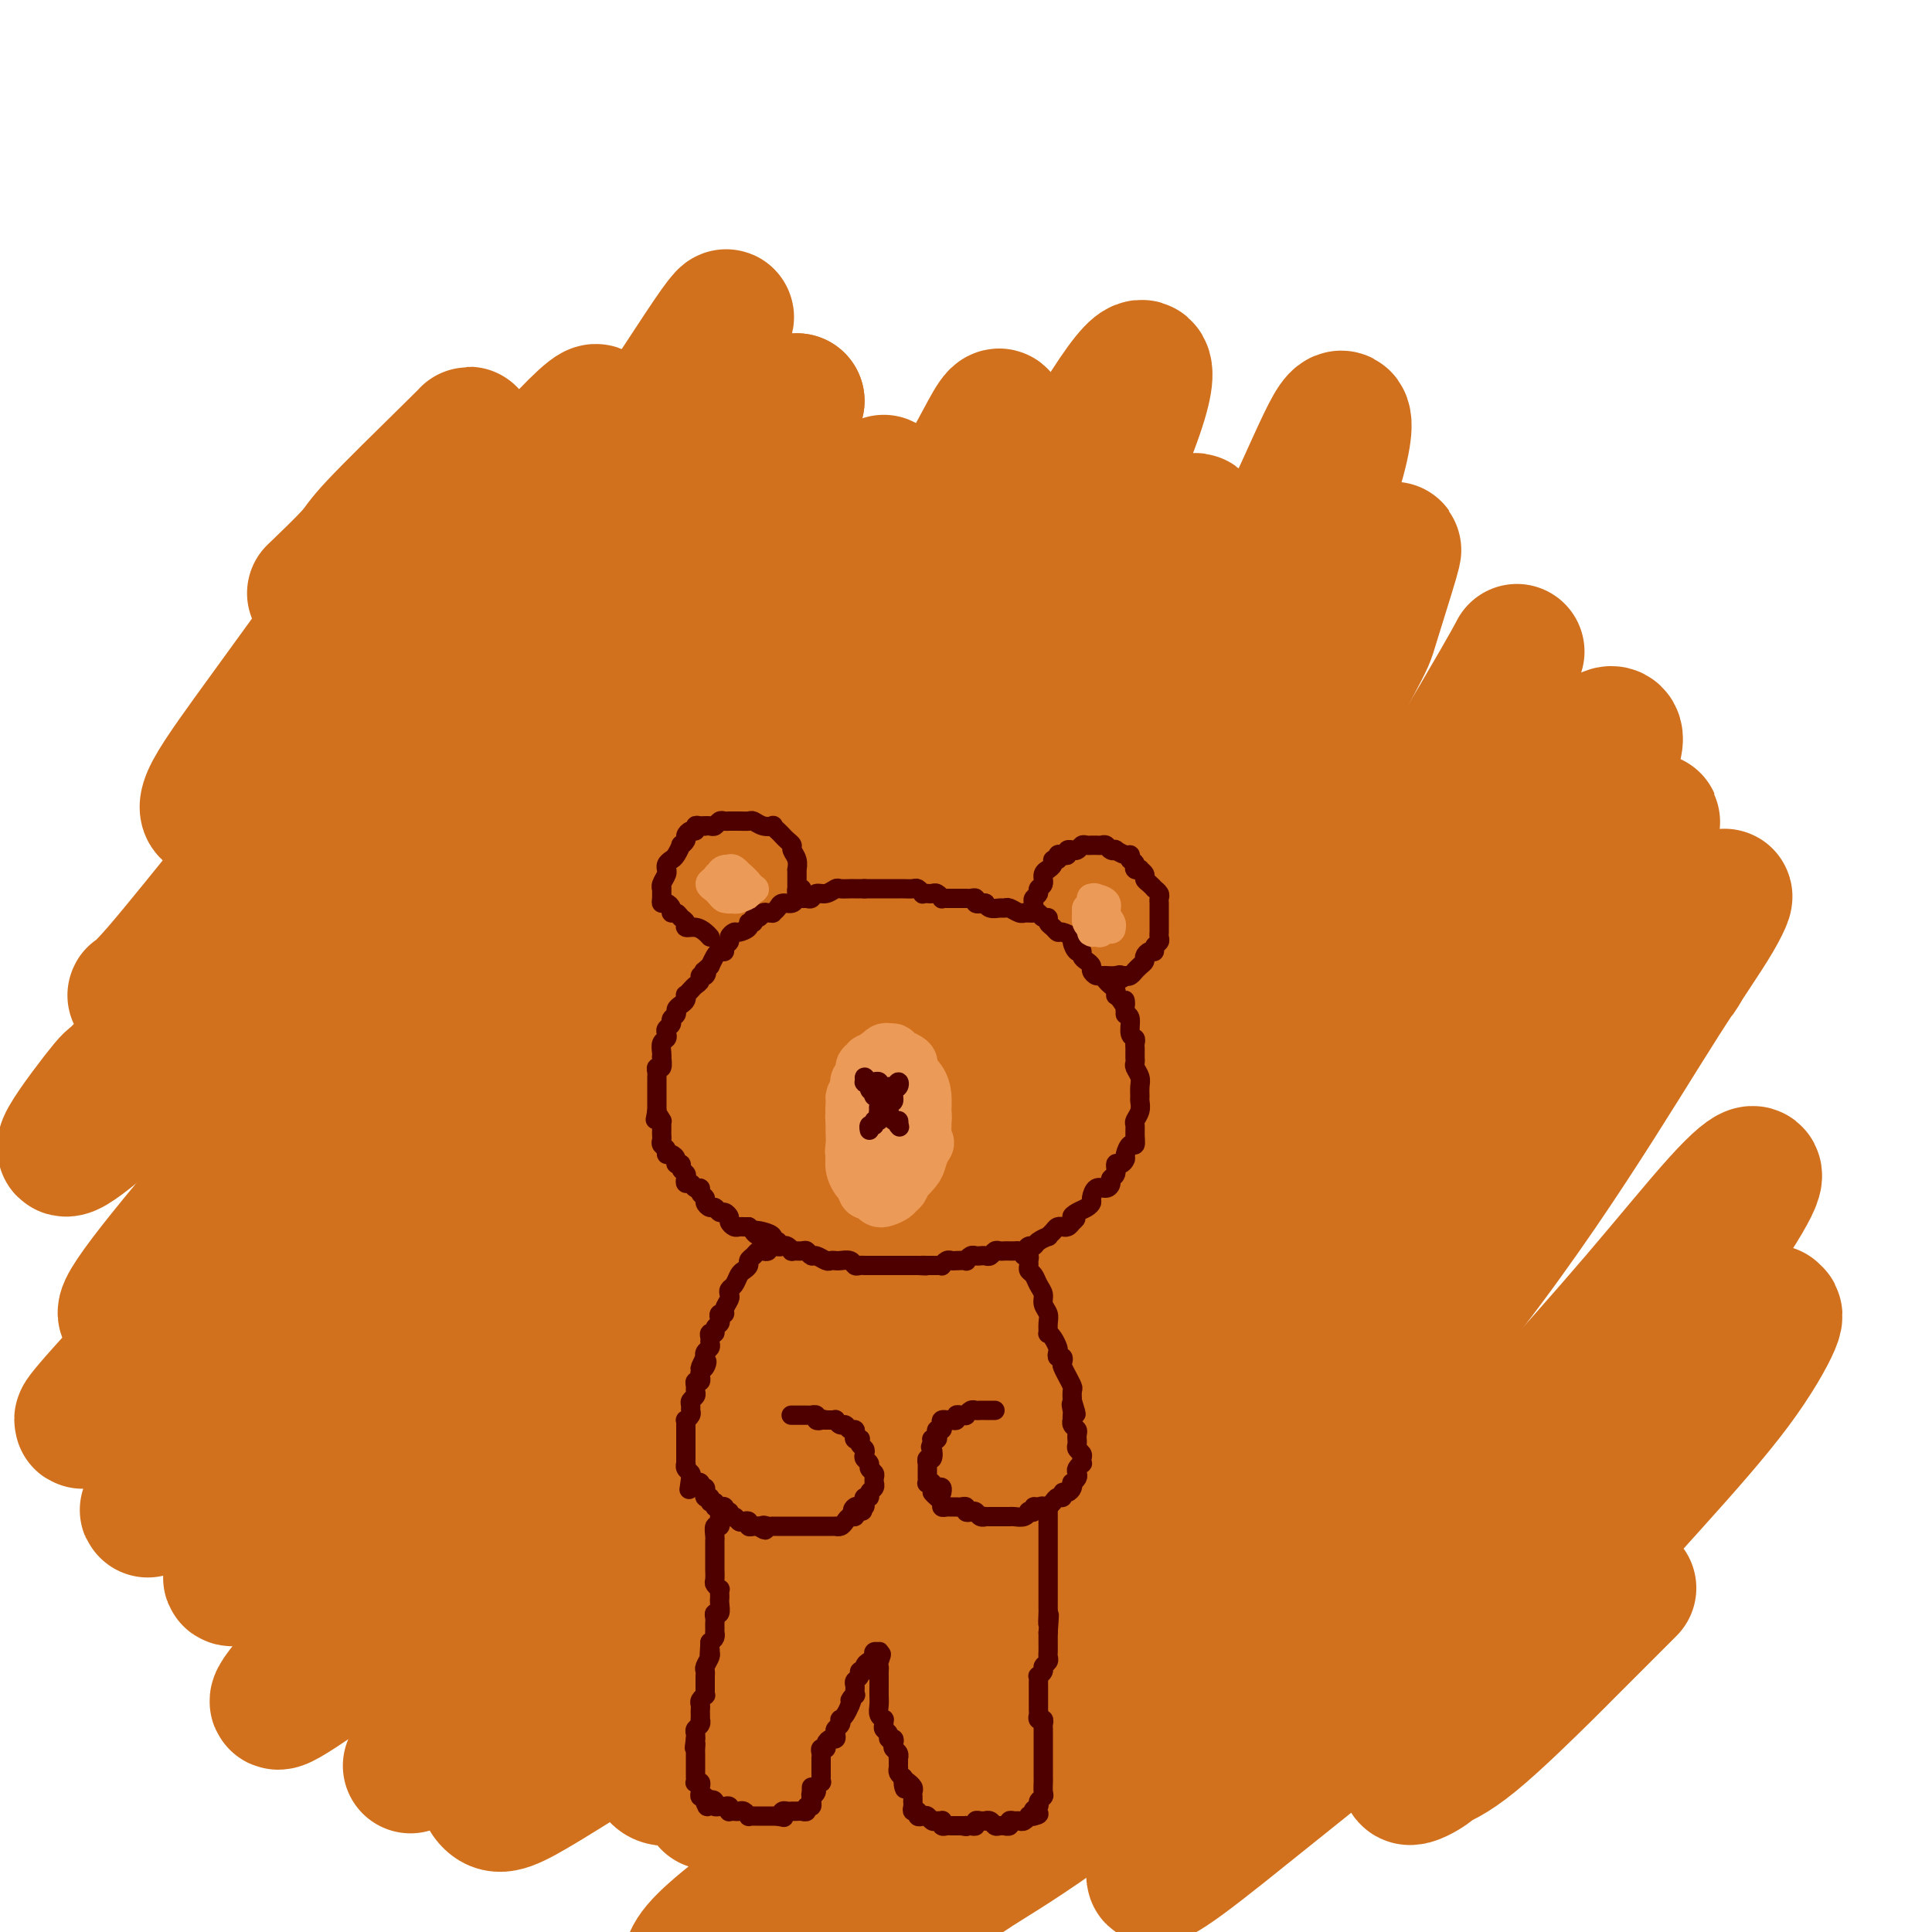
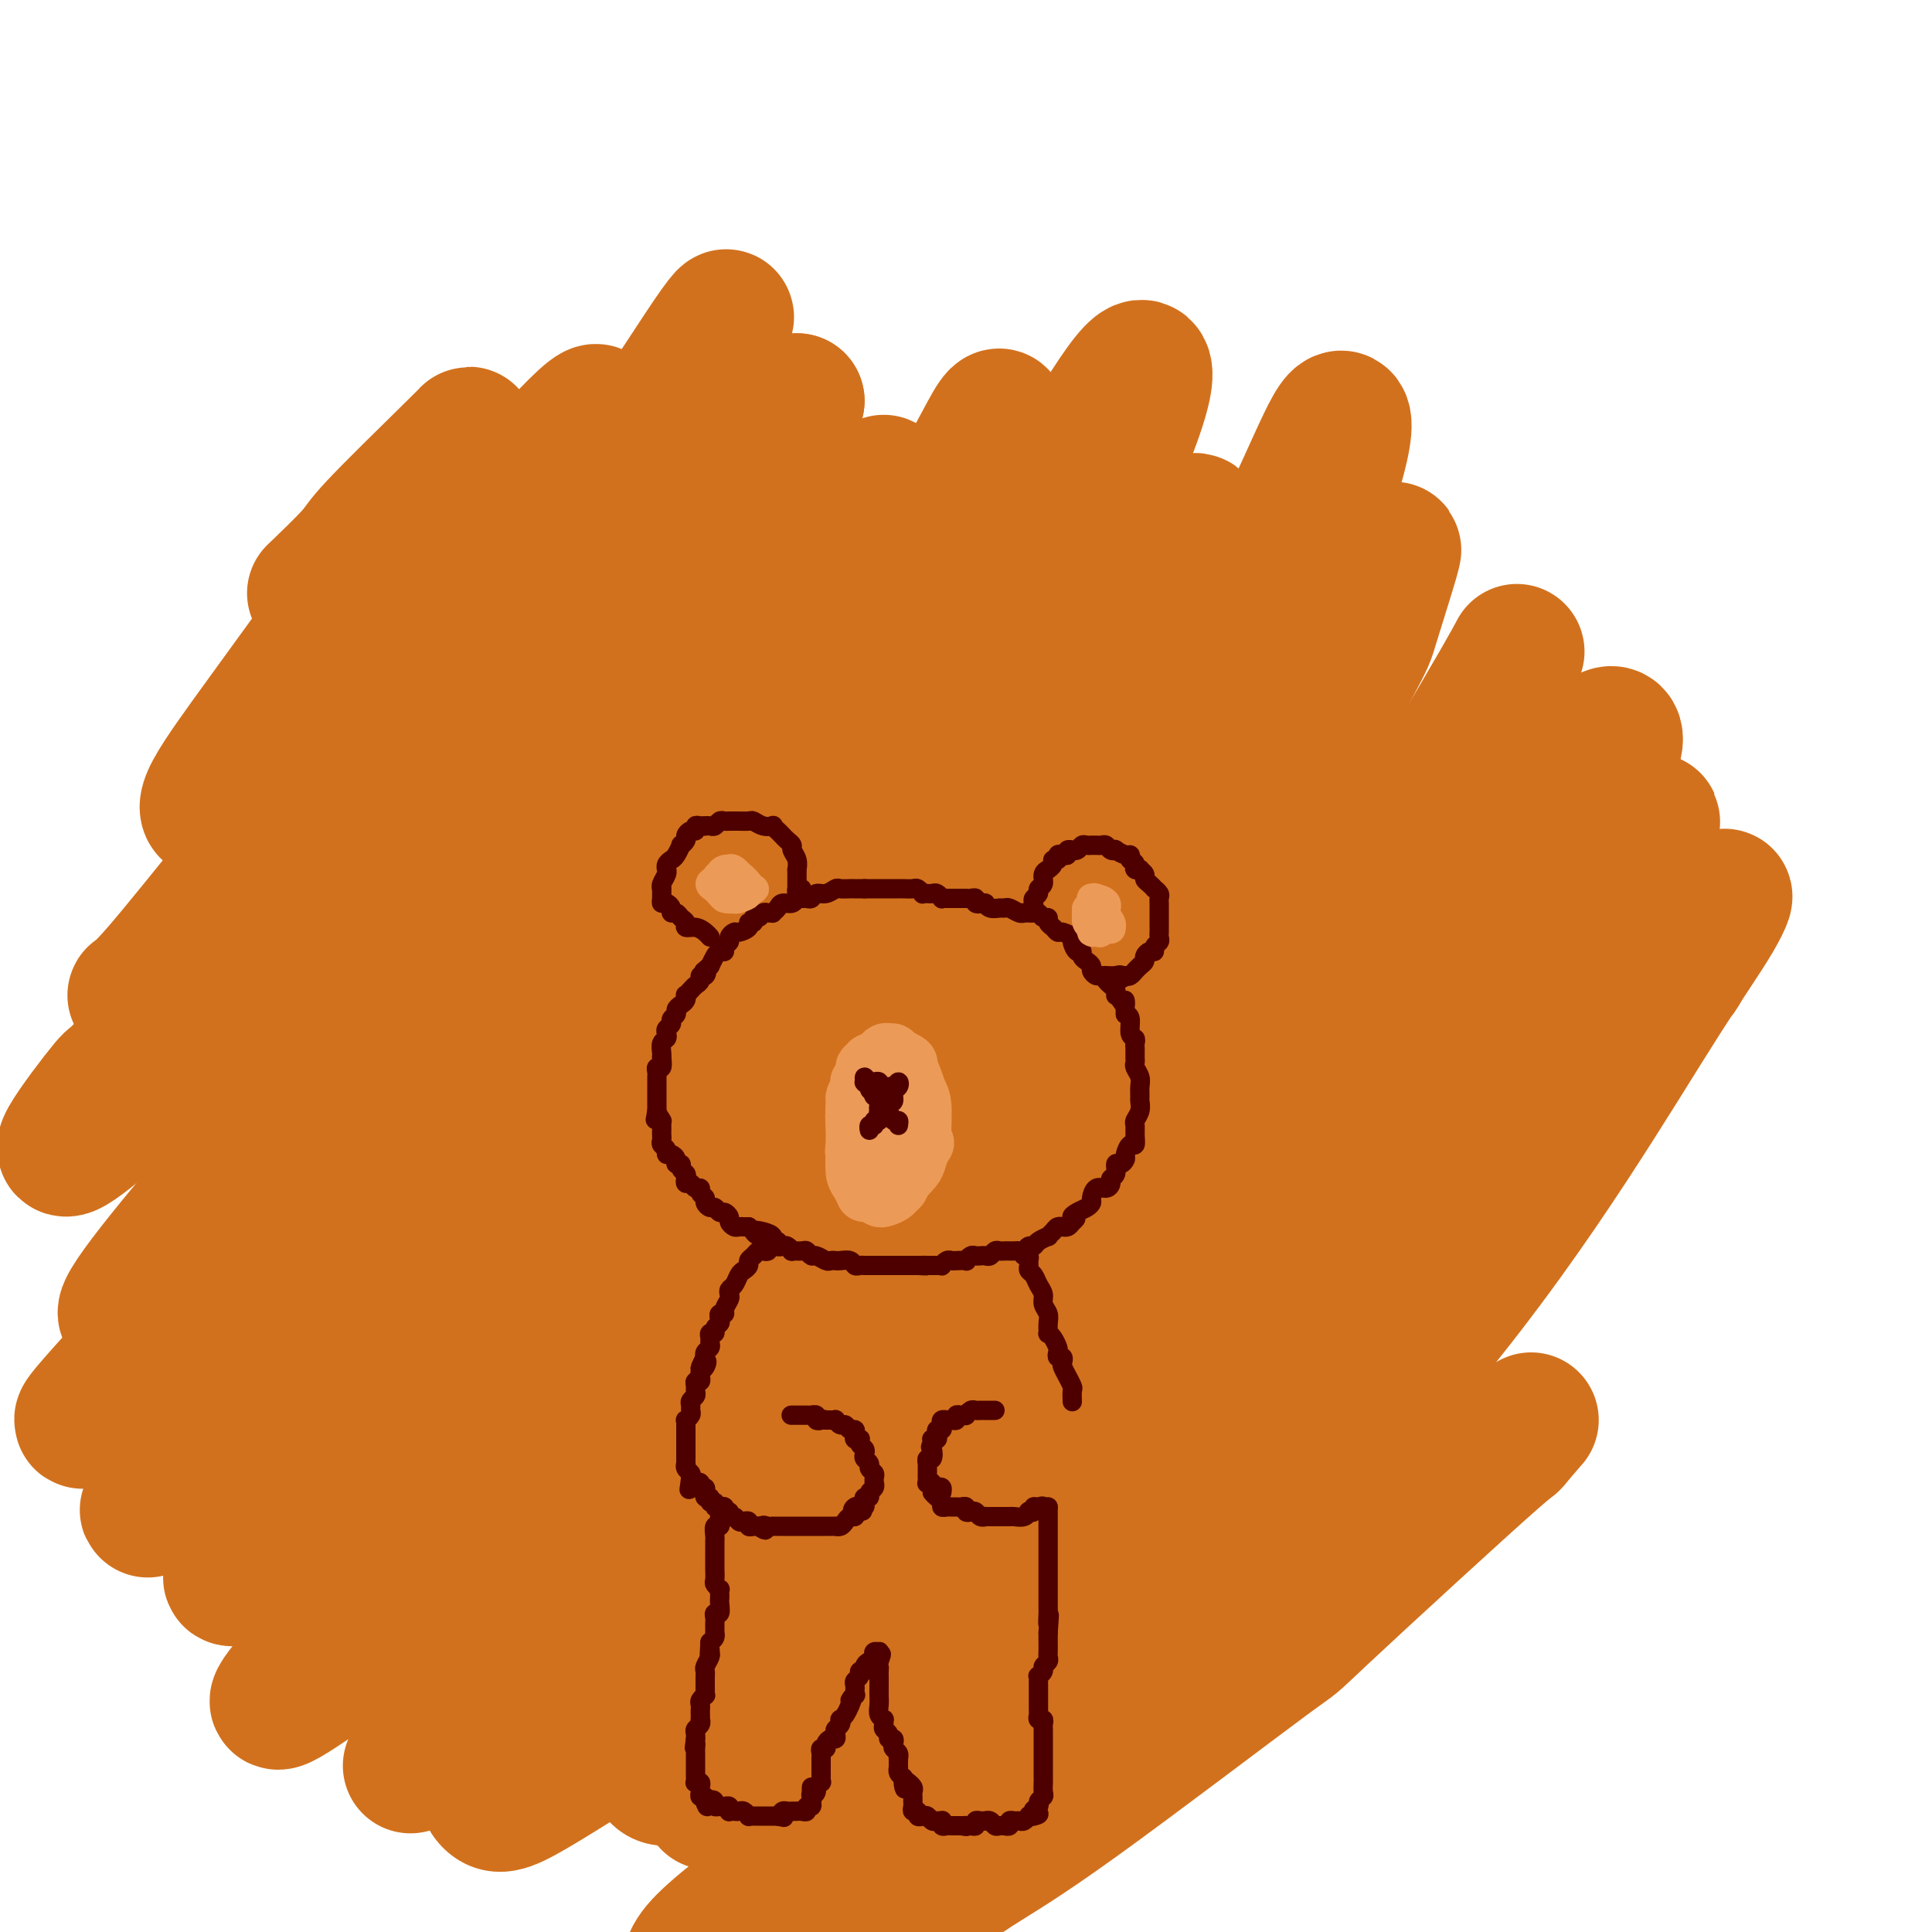
<svg xmlns="http://www.w3.org/2000/svg" viewBox="0 0 400 400" version="1.1">
  <g fill="none" stroke="rgb(210,113,29)" stroke-width="28" stroke-linecap="round" stroke-linejoin="round">
-     <path d="M337,329c0.184,-0.185 0.369,-0.370 0,0c-0.369,0.370 -1.291,1.293 -4,4c-2.709,2.707 -7.205,7.196 -9,9c-1.795,1.804 -0.888,0.923 -4,4c-3.112,3.077 -10.243,10.110 -15,14c-4.757,3.890 -7.140,4.635 -8,5c-0.860,0.365 -0.198,0.350 -1,1c-0.802,0.650 -3.070,1.965 -4,2c-0.930,0.035 -0.524,-1.212 2,-4c2.524,-2.788 7.164,-7.119 12,-13c4.836,-5.881 9.866,-13.312 16,-21c6.134,-7.688 13.372,-15.632 20,-23c6.628,-7.368 12.645,-14.158 17,-20c4.355,-5.842 7.048,-10.736 8,-13c0.952,-2.264 0.161,-1.900 0,-2c-0.161,-0.100 0.306,-0.665 -1,0c-1.306,0.665 -4.386,2.561 -5,3c-0.614,0.439 1.238,-0.578 -1,2c-2.238,2.578 -8.564,8.752 -14,15c-5.436,6.248 -9.981,12.570 -19,22c-9.019,9.430 -22.512,21.966 -34,32c-11.488,10.034 -20.970,17.564 -29,24c-8.030,6.436 -14.608,11.778 -19,15c-4.392,3.222 -6.598,4.322 -6,3c0.598,-1.322 3.999,-5.068 5,-6c1.001,-0.932 -0.399,0.948 3,-3c3.399,-3.948 11.595,-13.724 20,-23c8.405,-9.276 17.018,-18.051 20,-21c2.982,-2.949 0.334,-0.072 6,-6c5.666,-5.928 19.648,-20.663 30,-32c10.352,-11.337 17.074,-19.277 23,-27c5.926,-7.723 11.055,-15.230 14,-20c2.945,-4.770 3.707,-6.804 3,-7c-0.707,-0.196 -2.883,1.447 -7,6c-4.117,4.553 -10.176,12.015 -17,20c-6.824,7.985 -14.412,16.492 -22,25" />
    <path d="M317,294c-6.851,7.810 -0.978,1.835 -8,8c-7.022,6.165 -26.940,24.469 -35,32c-8.060,7.531 -4.262,4.289 -12,10c-7.738,5.711 -27.012,20.374 -39,29c-11.988,8.626 -16.689,11.214 -21,14c-4.311,2.786 -8.230,5.771 -11,6c-2.770,0.229 -4.389,-2.298 -2,-7c2.389,-4.702 8.787,-11.580 18,-21c9.213,-9.420 21.241,-21.384 35,-36c13.759,-14.616 29.248,-31.884 43,-48c13.752,-16.116 25.767,-31.079 31,-37c5.233,-5.921 3.686,-2.801 8,-9c4.314,-6.199 14.491,-21.717 19,-28c4.509,-6.283 3.351,-3.329 5,-6c1.649,-2.671 6.105,-10.965 8,-14c1.895,-3.035 1.230,-0.809 -1,3c-2.230,3.809 -6.026,9.201 -11,17c-4.974,7.799 -11.126,18.004 -19,30c-7.874,11.996 -17.469,25.784 -30,41c-12.531,15.216 -27.996,31.862 -44,47c-16.004,15.138 -32.546,28.770 -46,39c-13.454,10.230 -23.821,17.058 -28,20c-4.179,2.942 -2.169,1.998 -6,5c-3.831,3.002 -13.504,9.950 -19,14c-5.496,4.050 -6.814,5.204 -8,5c-1.186,-0.204 -2.240,-1.764 2,-6c4.240,-4.236 13.772,-11.146 26,-21c12.228,-9.854 27.151,-22.652 45,-40c17.849,-17.348 38.625,-39.246 56,-60c17.375,-20.754 31.349,-40.363 42,-57c10.651,-16.637 17.980,-30.302 22,-39c4.020,-8.698 4.732,-12.429 5,-14c0.268,-1.571 0.093,-0.984 0,-1c-0.093,-0.016 -0.102,-0.637 -1,1c-0.898,1.637 -2.684,5.532 -3,7c-0.316,1.468 0.838,0.511 -1,4c-1.838,3.489 -6.668,11.426 -13,22c-6.332,10.574 -14.166,23.787 -22,37" />
    <path d="M302,241c-12.672,18.821 -24.351,30.874 -39,45c-14.649,14.126 -32.269,30.327 -48,43c-15.731,12.673 -29.573,21.819 -40,28c-10.427,6.181 -17.441,9.396 -22,12c-4.559,2.604 -6.665,4.598 -6,4c0.665,-0.598 4.101,-3.789 5,-5c0.899,-1.211 -0.738,-0.444 4,-4c4.738,-3.556 15.850,-11.436 29,-22c13.150,-10.564 28.336,-23.814 44,-40c15.664,-16.186 31.804,-35.309 46,-54c14.196,-18.691 26.446,-36.952 36,-52c9.554,-15.048 16.410,-26.885 20,-34c3.590,-7.115 3.913,-9.510 3,-10c-0.913,-0.490 -3.062,0.925 -6,6c-2.938,5.075 -6.665,13.811 -8,17c-1.335,3.189 -0.276,0.832 -5,8c-4.724,7.168 -15.229,23.859 -27,41c-11.771,17.141 -24.807,34.730 -40,52c-15.193,17.270 -32.543,34.222 -47,47c-14.457,12.778 -26.020,21.381 -35,28c-8.980,6.619 -15.375,11.252 -20,14c-4.625,2.748 -7.479,3.611 -9,3c-1.521,-0.611 -1.708,-2.697 1,-7c2.708,-4.303 8.311,-10.825 10,-13c1.689,-2.175 -0.536,-0.003 6,-6c6.536,-5.997 21.832,-20.163 36,-35c14.168,-14.837 27.206,-30.347 33,-37c5.794,-6.653 4.344,-4.451 13,-16c8.656,-11.549 27.420,-36.850 35,-47c7.580,-10.150 3.978,-5.151 9,-14c5.022,-8.849 18.669,-31.548 26,-44c7.331,-12.452 8.346,-14.657 8,-14c-0.346,0.657 -2.051,4.176 -5,11c-2.949,6.824 -7.140,16.953 -13,29c-5.860,12.047 -13.389,26.014 -24,42c-10.611,15.986 -24.306,33.993 -38,52" />
    <path d="M234,269c-14.233,16.292 -30.816,31.023 -38,38c-7.184,6.977 -4.970,6.201 -13,13c-8.030,6.799 -26.304,21.174 -34,27c-7.696,5.826 -4.813,3.102 -10,6c-5.187,2.898 -18.443,11.418 -26,16c-7.557,4.582 -9.416,5.227 -11,4c-1.584,-1.227 -2.895,-4.325 0,-9c2.895,-4.675 9.995,-10.927 21,-21c11.005,-10.073 25.915,-23.966 42,-41c16.085,-17.034 33.344,-37.210 50,-60c16.656,-22.790 32.710,-48.195 44,-67c11.290,-18.805 17.818,-31.008 21,-37c3.182,-5.992 3.020,-5.771 4,-9c0.980,-3.229 3.104,-9.909 4,-13c0.896,-3.091 0.565,-2.593 0,-1c-0.565,1.593 -1.364,4.282 -4,11c-2.636,6.718 -7.108,17.465 -13,31c-5.892,13.535 -13.204,29.859 -24,49c-10.796,19.141 -25.076,41.100 -41,61c-15.924,19.900 -33.494,37.741 -49,52c-15.506,14.259 -28.950,24.937 -39,32c-10.050,7.063 -16.707,10.510 -20,12c-3.293,1.490 -3.224,1.023 -5,1c-1.776,-0.023 -5.399,0.399 -7,1c-1.601,0.601 -1.180,1.381 0,-1c1.180,-2.381 3.117,-7.923 10,-16c6.883,-8.077 18.710,-18.689 33,-33c14.290,-14.311 31.041,-32.320 48,-53c16.959,-20.680 34.125,-44.032 49,-67c14.875,-22.968 27.458,-45.552 36,-63c8.542,-17.448 13.042,-29.759 15,-37c1.958,-7.241 1.374,-9.411 0,-8c-1.374,1.411 -3.537,6.402 -7,14c-3.463,7.598 -8.228,17.802 -10,22c-1.772,4.198 -0.553,2.391 -5,11c-4.447,8.609 -14.559,27.636 -18,35c-3.441,7.364 -0.211,3.067 -8,14c-7.789,10.933 -26.597,37.097 -34,48c-7.403,10.903 -3.401,6.544 -13,16c-9.599,9.456 -32.800,32.728 -56,56" />
    <path d="M126,303c-16.939,15.056 -31.285,24.697 -42,32c-10.715,7.303 -17.799,12.268 -22,15c-4.201,2.732 -5.519,3.230 -4,1c1.519,-2.230 5.874,-7.189 14,-15c8.126,-7.811 20.024,-18.474 35,-33c14.976,-14.526 33.032,-32.914 49,-52c15.968,-19.086 29.849,-38.870 36,-47c6.151,-8.130 4.572,-4.605 12,-16c7.428,-11.395 23.865,-37.710 33,-54c9.135,-16.290 10.969,-22.556 11,-25c0.031,-2.444 -1.742,-1.065 -5,3c-3.258,4.065 -8.002,10.816 -15,22c-6.998,11.184 -16.252,26.800 -27,43c-10.748,16.200 -22.991,32.983 -39,51c-16.009,18.017 -35.783,37.266 -51,51c-15.217,13.734 -25.877,21.951 -31,26c-5.123,4.049 -4.709,3.928 -9,7c-4.291,3.072 -13.288,9.336 -17,12c-3.712,2.664 -2.139,1.726 -3,2c-0.861,0.274 -4.155,1.758 -3,0c1.155,-1.758 6.759,-6.760 16,-15c9.241,-8.240 22.118,-19.720 37,-34c14.882,-14.280 31.767,-31.361 50,-54c18.233,-22.639 37.814,-50.835 52,-74c14.186,-23.165 22.979,-41.299 28,-53c5.021,-11.701 6.271,-16.970 6,-19c-0.271,-2.030 -2.064,-0.820 -6,5c-3.936,5.820 -10.017,16.249 -12,20c-1.983,3.751 0.131,0.822 -5,10c-5.131,9.178 -17.506,30.461 -33,52c-15.494,21.539 -34.108,43.332 -52,62c-17.892,18.668 -35.064,34.210 -49,46c-13.936,11.790 -24.637,19.828 -32,26c-7.363,6.172 -11.390,10.478 -13,12c-1.610,1.522 -0.805,0.261 0,-1" />
    <path d="M35,309c-12.420,10.637 3.530,-4.270 17,-17c13.470,-12.730 24.459,-23.283 38,-37c13.541,-13.717 29.634,-30.596 46,-51c16.366,-20.404 33.007,-44.331 45,-64c11.993,-19.669 19.339,-35.079 23,-44c3.661,-8.921 3.636,-11.353 2,-9c-1.636,2.353 -4.884,9.492 -12,21c-7.116,11.508 -18.101,27.384 -31,45c-12.899,17.616 -27.713,36.970 -46,56c-18.287,19.030 -40.048,37.736 -55,50c-14.952,12.264 -23.095,18.085 -27,21c-3.905,2.915 -3.572,2.922 -6,5c-2.428,2.078 -7.619,6.226 -10,8c-2.381,1.774 -1.954,1.176 -2,1c-0.046,-0.176 -0.566,0.072 3,-4c3.566,-4.072 11.217,-12.463 21,-22c9.783,-9.537 21.697,-20.220 35,-33c13.303,-12.780 27.994,-27.659 42,-44c14.006,-16.341 27.328,-34.146 38,-49c10.672,-14.854 18.695,-26.758 23,-34c4.305,-7.242 4.891,-9.824 3,-7c-1.891,2.824 -6.260,11.053 -8,14c-1.740,2.947 -0.852,0.613 -6,8c-5.148,7.387 -16.334,24.495 -29,41c-12.666,16.505 -26.813,32.408 -42,47c-15.187,14.592 -31.413,27.872 -42,37c-10.587,9.128 -15.534,14.104 -20,18c-4.466,3.896 -8.452,6.711 -9,6c-0.548,-0.711 2.343,-4.947 8,-12c5.657,-7.053 14.081,-16.921 24,-28c9.919,-11.079 21.335,-23.369 35,-40c13.665,-16.631 29.580,-37.602 41,-54c11.420,-16.398 18.344,-28.223 22,-34c3.656,-5.777 4.045,-5.508 5,-8c0.955,-2.492 2.478,-7.746 4,-13" />
    <path d="M165,83c-1.417,0.634 -6.958,8.719 -15,19c-8.042,10.281 -18.583,22.758 -32,38c-13.417,15.242 -29.709,33.247 -45,48c-15.291,14.753 -29.582,26.253 -39,34c-9.418,7.747 -13.963,11.742 -17,14c-3.037,2.258 -4.564,2.780 -3,0c1.564,-2.780 6.220,-8.862 8,-11c1.780,-2.138 0.684,-0.333 5,-5c4.316,-4.667 14.046,-15.805 18,-20c3.954,-4.195 2.134,-1.447 8,-8c5.866,-6.553 19.420,-22.405 33,-39c13.580,-16.595 27.188,-33.932 38,-49c10.812,-15.068 18.829,-27.869 23,-34c4.171,-6.131 4.496,-5.594 1,0c-3.496,5.594 -10.813,16.245 -20,29c-9.187,12.755 -20.242,27.614 -33,42c-12.758,14.386 -27.217,28.297 -38,39c-10.783,10.703 -17.889,18.196 -22,22c-4.111,3.804 -5.227,3.919 -6,4c-0.773,0.081 -1.205,0.128 -1,0c0.205,-0.128 1.045,-0.432 5,-5c3.955,-4.568 11.024,-13.401 18,-22c6.976,-8.599 13.859,-16.963 23,-28c9.141,-11.037 20.540,-24.748 30,-37c9.460,-12.252 16.982,-23.047 19,-27c2.018,-3.953 -1.469,-1.065 -8,6c-6.531,7.065 -16.108,18.306 -26,29c-9.892,10.694 -20.100,20.840 -27,28c-6.900,7.160 -10.493,11.333 -13,14c-2.507,2.667 -3.929,3.828 -5,4c-1.071,0.172 -1.792,-0.645 0,-4c1.792,-3.355 6.098,-9.250 11,-16c4.902,-6.750 10.401,-14.357 16,-22c5.599,-7.643 11.300,-15.321 17,-23" />
    <path d="M88,103c8.935,-13.094 9.272,-13.329 9,-13c-0.272,0.329 -1.153,1.221 -5,5c-3.847,3.779 -10.660,10.446 -14,14c-3.340,3.554 -3.207,3.995 -5,6c-1.793,2.005 -5.512,5.573 -7,7c-1.488,1.427 -0.744,0.714 0,0" />
  </g>
  <g fill="none" stroke="rgb(78,0,0)" stroke-width="4" stroke-linecap="round" stroke-linejoin="round">
    <path d="M179,184c-0.305,0.000 -0.611,0.000 -1,0c-0.389,-0.000 -0.863,-0.001 -1,0c-0.137,0.001 0.063,0.004 0,0c-0.063,-0.004 -0.388,-0.016 -1,0c-0.612,0.016 -1.512,0.061 -2,0c-0.488,-0.061 -0.565,-0.227 -1,0c-0.435,0.227 -1.230,0.846 -2,1c-0.770,0.154 -1.516,-0.156 -2,0c-0.484,0.156 -0.706,0.778 -1,1c-0.294,0.222 -0.660,0.045 -1,0c-0.340,-0.045 -0.654,0.043 -1,0c-0.346,-0.043 -0.724,-0.218 -1,0c-0.276,0.218 -0.451,0.829 -1,1c-0.549,0.171 -1.470,-0.097 -2,0c-0.530,0.097 -0.667,0.561 -1,1c-0.333,0.439 -0.862,0.854 -1,1c-0.138,0.146 0.117,0.024 0,0c-0.117,-0.024 -0.605,0.050 -1,0c-0.395,-0.050 -0.699,-0.224 -1,0c-0.301,0.224 -0.601,0.847 -1,1c-0.399,0.153 -0.898,-0.165 -1,0c-0.102,0.165 0.194,0.814 0,1c-0.194,0.186 -0.879,-0.091 -1,0c-0.121,0.091 0.323,0.549 0,1c-0.323,0.451 -1.411,0.894 -2,1c-0.589,0.106 -0.679,-0.125 -1,0c-0.321,0.125 -0.874,0.607 -1,1c-0.126,0.393 0.173,0.696 0,1c-0.173,0.304 -0.820,0.609 -1,1c-0.180,0.391 0.106,0.868 0,1c-0.106,0.132 -0.606,-0.080 -1,0c-0.394,0.080 -0.684,0.451 -1,1c-0.316,0.549 -0.658,1.274 -1,2" />
    <path d="M147,200c-2.564,2.174 -1.475,1.107 -1,1c0.475,-0.107 0.335,0.744 0,1c-0.335,0.256 -0.864,-0.085 -1,0c-0.136,0.085 0.121,0.596 0,1c-0.121,0.404 -0.620,0.700 -1,1c-0.380,0.300 -0.640,0.605 -1,1c-0.360,0.395 -0.818,0.879 -1,1c-0.182,0.121 -0.086,-0.122 0,0c0.086,0.122 0.163,0.610 0,1c-0.163,0.390 -0.564,0.682 -1,1c-0.436,0.318 -0.905,0.663 -1,1c-0.095,0.337 0.185,0.668 0,1c-0.185,0.332 -0.833,0.667 -1,1c-0.167,0.333 0.148,0.666 0,1c-0.148,0.334 -0.758,0.670 -1,1c-0.242,0.330 -0.117,0.653 0,1c0.117,0.347 0.227,0.718 0,1c-0.227,0.282 -0.792,0.476 -1,1c-0.208,0.524 -0.060,1.379 0,2c0.060,0.621 0.030,1.006 0,1c-0.030,-0.006 -0.061,-0.405 0,0c0.061,0.405 0.212,1.615 0,2c-0.212,0.385 -0.789,-0.055 -1,0c-0.211,0.055 -0.057,0.606 0,1c0.057,0.394 0.015,0.630 0,1c-0.015,0.370 -0.004,0.872 0,1c0.004,0.128 0.001,-0.119 0,0c-0.001,0.119 -0.000,0.605 0,1c0.000,0.395 0.000,0.700 0,1c-0.000,0.300 -0.000,0.596 0,1c0.000,0.404 0.000,0.916 0,1c-0.000,0.084 -0.000,-0.262 0,0c0.000,0.262 0.000,1.131 0,2" />
    <path d="M136,230c-0.525,3.102 -0.337,1.356 0,1c0.337,-0.356 0.822,0.678 1,1c0.178,0.322 0.048,-0.068 0,0c-0.048,0.068 -0.014,0.596 0,1c0.014,0.404 0.008,0.685 0,1c-0.008,0.315 -0.017,0.663 0,1c0.017,0.337 0.060,0.664 0,1c-0.060,0.336 -0.222,0.681 0,1c0.222,0.319 0.829,0.611 1,1c0.171,0.389 -0.094,0.874 0,1c0.094,0.126 0.546,-0.107 1,0c0.454,0.107 0.910,0.553 1,1c0.090,0.447 -0.186,0.893 0,1c0.186,0.107 0.834,-0.125 1,0c0.166,0.125 -0.149,0.607 0,1c0.149,0.393 0.760,0.698 1,1c0.240,0.302 0.107,0.602 0,1c-0.107,0.398 -0.187,0.894 0,1c0.187,0.106 0.643,-0.179 1,0c0.357,0.179 0.617,0.821 1,1c0.383,0.179 0.890,-0.106 1,0c0.110,0.106 -0.178,0.602 0,1c0.178,0.398 0.821,0.699 1,1c0.179,0.301 -0.107,0.602 0,1c0.107,0.398 0.607,0.894 1,1c0.393,0.106 0.679,-0.179 1,0c0.321,0.179 0.677,0.822 1,1c0.323,0.178 0.611,-0.110 1,0c0.389,0.110 0.878,0.618 1,1c0.122,0.382 -0.122,0.638 0,1c0.122,0.362 0.610,0.829 1,1c0.390,0.171 0.682,0.046 1,0c0.318,-0.046 0.662,-0.013 1,0c0.338,0.013 0.669,0.007 1,0" />
    <path d="M155,254c2.769,2.559 1.191,1.455 1,1c-0.191,-0.455 1.006,-0.262 2,0c0.994,0.262 1.786,0.592 2,1c0.214,0.408 -0.150,0.893 0,1c0.150,0.107 0.815,-0.164 1,0c0.185,0.164 -0.110,0.762 0,1c0.110,0.238 0.625,0.117 1,0c0.375,-0.117 0.611,-0.229 1,0c0.389,0.229 0.931,0.797 1,1c0.069,0.203 -0.333,0.039 0,0c0.333,-0.039 1.402,0.046 2,0c0.598,-0.046 0.723,-0.222 1,0c0.277,0.222 0.704,0.844 1,1c0.296,0.156 0.459,-0.154 1,0c0.541,0.154 1.458,0.772 2,1c0.542,0.228 0.708,0.065 1,0c0.292,-0.065 0.708,-0.031 1,0c0.292,0.031 0.459,0.061 1,0c0.541,-0.061 1.454,-0.212 2,0c0.546,0.212 0.723,0.789 1,1c0.277,0.211 0.653,0.057 1,0c0.347,-0.057 0.667,-0.015 1,0c0.333,0.015 0.681,0.004 1,0c0.319,-0.004 0.610,-0.001 1,0c0.390,0.001 0.878,0.000 1,0c0.122,-0.000 -0.122,-0.000 0,0c0.122,0.000 0.609,0.000 1,0c0.391,-0.000 0.686,-0.000 1,0c0.314,0.000 0.648,0.000 1,0c0.352,-0.000 0.723,-0.000 1,0c0.277,0.000 0.459,0.000 1,0c0.541,-0.000 1.440,-0.000 2,0c0.560,0.000 0.780,0.000 1,0" />
    <path d="M190,262c2.964,0.155 1.372,0.041 1,0c-0.372,-0.041 0.474,-0.010 1,0c0.526,0.010 0.732,-0.001 1,0c0.268,0.001 0.597,0.014 1,0c0.403,-0.014 0.880,-0.056 1,0c0.120,0.056 -0.118,0.211 0,0c0.118,-0.211 0.591,-0.788 1,-1c0.409,-0.212 0.754,-0.061 1,0c0.246,0.061 0.395,0.030 1,0c0.605,-0.030 1.668,-0.061 2,0c0.332,0.061 -0.066,0.212 0,0c0.066,-0.212 0.595,-0.788 1,-1c0.405,-0.212 0.686,-0.061 1,0c0.314,0.061 0.662,0.030 1,0c0.338,-0.030 0.668,-0.061 1,0c0.332,0.061 0.666,0.212 1,0c0.334,-0.212 0.667,-0.789 1,-1c0.333,-0.211 0.667,-0.057 1,0c0.333,0.057 0.667,0.016 1,0c0.333,-0.016 0.667,-0.008 1,0c0.333,0.008 0.667,0.017 1,0c0.333,-0.017 0.665,-0.060 1,0c0.335,0.060 0.672,0.222 1,0c0.328,-0.222 0.647,-0.829 1,-1c0.353,-0.171 0.739,0.095 1,0c0.261,-0.095 0.398,-0.551 1,-1c0.602,-0.449 1.668,-0.891 2,-1c0.332,-0.109 -0.069,0.114 0,0c0.069,-0.114 0.610,-0.566 1,-1c0.390,-0.434 0.629,-0.851 1,-1c0.371,-0.149 0.873,-0.030 1,0c0.127,0.030 -0.120,-0.030 0,0c0.120,0.030 0.606,0.152 1,0c0.394,-0.152 0.697,-0.576 1,-1" />
    <path d="M222,253c1.514,-1.106 0.300,-0.873 0,-1c-0.300,-0.127 0.314,-0.616 1,-1c0.686,-0.384 1.444,-0.662 2,-1c0.556,-0.338 0.909,-0.734 1,-1c0.091,-0.266 -0.082,-0.400 0,-1c0.082,-0.600 0.418,-1.665 1,-2c0.582,-0.335 1.409,0.060 2,0c0.591,-0.060 0.946,-0.576 1,-1c0.054,-0.424 -0.192,-0.758 0,-1c0.192,-0.242 0.821,-0.392 1,-1c0.179,-0.608 -0.093,-1.673 0,-2c0.093,-0.327 0.551,0.086 1,0c0.449,-0.086 0.891,-0.670 1,-1c0.109,-0.330 -0.114,-0.407 0,-1c0.114,-0.593 0.565,-1.702 1,-2c0.435,-0.298 0.852,0.216 1,0c0.148,-0.216 0.025,-1.161 0,-2c-0.025,-0.839 0.046,-1.572 0,-2c-0.046,-0.428 -0.209,-0.552 0,-1c0.209,-0.448 0.789,-1.222 1,-2c0.211,-0.778 0.053,-1.560 0,-2c-0.053,-0.440 -0.000,-0.537 0,-1c0.000,-0.463 -0.053,-1.291 0,-2c0.053,-0.709 0.210,-1.300 0,-2c-0.210,-0.700 -0.788,-1.511 -1,-2c-0.212,-0.489 -0.057,-0.656 0,-1c0.057,-0.344 0.015,-0.866 0,-1c-0.015,-0.134 -0.003,0.118 0,0c0.003,-0.118 -0.003,-0.607 0,-1c0.003,-0.393 0.016,-0.690 0,-1c-0.016,-0.310 -0.059,-0.633 0,-1c0.059,-0.367 0.222,-0.779 0,-1c-0.222,-0.221 -0.829,-0.252 -1,-1c-0.171,-0.748 0.094,-2.214 0,-3c-0.094,-0.786 -0.547,-0.893 -1,-1" />
    <path d="M233,210c-0.265,-4.585 0.072,-2.548 0,-2c-0.072,0.548 -0.554,-0.392 -1,-1c-0.446,-0.608 -0.854,-0.884 -1,-1c-0.146,-0.116 -0.028,-0.072 0,0c0.028,0.072 -0.034,0.173 0,0c0.034,-0.173 0.164,-0.620 0,-1c-0.164,-0.380 -0.622,-0.693 -1,-1c-0.378,-0.307 -0.675,-0.607 -1,-1c-0.325,-0.393 -0.678,-0.879 -1,-1c-0.322,-0.121 -0.612,0.123 -1,0c-0.388,-0.123 -0.874,-0.611 -1,-1c-0.126,-0.389 0.107,-0.677 0,-1c-0.107,-0.323 -0.555,-0.682 -1,-1c-0.445,-0.318 -0.888,-0.596 -1,-1c-0.112,-0.404 0.107,-0.935 0,-1c-0.107,-0.065 -0.539,0.337 -1,0c-0.461,-0.337 -0.949,-1.414 -1,-2c-0.051,-0.586 0.336,-0.682 0,-1c-0.336,-0.318 -1.396,-0.860 -2,-1c-0.604,-0.140 -0.753,0.121 -1,0c-0.247,-0.121 -0.591,-0.625 -1,-1c-0.409,-0.375 -0.883,-0.622 -1,-1c-0.117,-0.378 0.124,-0.886 0,-1c-0.124,-0.114 -0.611,0.166 -1,0c-0.389,-0.166 -0.678,-0.777 -1,-1c-0.322,-0.223 -0.677,-0.059 -1,0c-0.323,0.059 -0.615,0.012 -1,0c-0.385,-0.012 -0.863,0.011 -1,0c-0.137,-0.011 0.066,-0.056 0,0c-0.066,0.056 -0.403,0.212 -1,0c-0.597,-0.212 -1.456,-0.793 -2,-1c-0.544,-0.207 -0.773,-0.042 -1,0c-0.227,0.042 -0.453,-0.040 -1,0c-0.547,0.040 -1.417,0.203 -2,0c-0.583,-0.203 -0.881,-0.772 -1,-1c-0.119,-0.228 -0.060,-0.114 0,0" />
    <path d="M204,187c-1.864,-0.326 -1.024,-0.140 -1,0c0.024,0.140 -0.767,0.234 -1,0c-0.233,-0.234 0.092,-0.795 0,-1c-0.092,-0.205 -0.602,-0.055 -1,0c-0.398,0.055 -0.684,0.015 -1,0c-0.316,-0.015 -0.663,-0.004 -1,0c-0.337,0.004 -0.664,0.002 -1,0c-0.336,-0.002 -0.681,-0.004 -1,0c-0.319,0.004 -0.610,0.015 -1,0c-0.390,-0.015 -0.878,-0.057 -1,0c-0.122,0.057 0.121,0.211 0,0c-0.121,-0.211 -0.606,-0.788 -1,-1c-0.394,-0.212 -0.697,-0.061 -1,0c-0.303,0.061 -0.605,0.030 -1,0c-0.395,-0.030 -0.883,-0.061 -1,0c-0.117,0.061 0.136,0.212 0,0c-0.136,-0.212 -0.663,-0.789 -1,-1c-0.337,-0.211 -0.486,-0.057 -1,0c-0.514,0.057 -1.395,0.015 -2,0c-0.605,-0.015 -0.936,-0.004 -1,0c-0.064,0.004 0.137,0.001 0,0c-0.137,-0.001 -0.614,-0.000 -1,0c-0.386,0.000 -0.681,0.000 -1,0c-0.319,-0.000 -0.664,-0.000 -1,0c-0.336,0.000 -0.665,0.000 -1,0c-0.335,-0.000 -0.678,-0.000 -1,0c-0.322,0.000 -0.625,0.000 -1,0c-0.375,-0.000 -0.821,-0.000 -1,0c-0.179,0.000 -0.089,0.000 0,0" />
    <path d="M166,184c-0.423,-0.145 -0.845,-0.290 -1,0c-0.155,0.290 -0.041,1.013 0,1c0.041,-0.013 0.011,-0.764 0,-1c-0.011,-0.236 -0.003,0.043 0,0c0.003,-0.043 0.002,-0.410 0,-1c-0.002,-0.590 -0.005,-1.405 0,-2c0.005,-0.595 0.016,-0.971 0,-1c-0.016,-0.029 -0.060,0.291 0,0c0.060,-0.291 0.223,-1.191 0,-2c-0.223,-0.809 -0.833,-1.526 -1,-2c-0.167,-0.474 0.109,-0.705 0,-1c-0.109,-0.295 -0.602,-0.654 -1,-1c-0.398,-0.346 -0.701,-0.680 -1,-1c-0.299,-0.320 -0.595,-0.625 -1,-1c-0.405,-0.375 -0.920,-0.818 -1,-1c-0.080,-0.182 0.274,-0.101 0,0c-0.274,0.101 -1.177,0.223 -2,0c-0.823,-0.223 -1.565,-0.792 -2,-1c-0.435,-0.208 -0.565,-0.055 -1,0c-0.435,0.055 -1.177,0.014 -2,0c-0.823,-0.014 -1.726,0.000 -2,0c-0.274,-0.000 0.081,-0.014 0,0c-0.081,0.014 -0.599,0.056 -1,0c-0.401,-0.056 -0.685,-0.211 -1,0c-0.315,0.211 -0.662,0.788 -1,1c-0.338,0.212 -0.668,0.061 -1,0c-0.332,-0.061 -0.666,-0.030 -1,0" />
    <path d="M146,171c-2.122,-0.005 -0.428,-0.016 0,0c0.428,0.016 -0.411,0.060 -1,0c-0.589,-0.060 -0.927,-0.224 -1,0c-0.073,0.224 0.120,0.835 0,1c-0.120,0.165 -0.553,-0.115 -1,0c-0.447,0.115 -0.907,0.626 -1,1c-0.093,0.374 0.183,0.611 0,1c-0.183,0.389 -0.823,0.930 -1,1c-0.177,0.070 0.110,-0.331 0,0c-0.110,0.331 -0.618,1.395 -1,2c-0.382,0.605 -0.637,0.753 -1,1c-0.363,0.247 -0.833,0.594 -1,1c-0.167,0.406 -0.031,0.869 0,1c0.031,0.131 -0.044,-0.072 0,0c0.044,0.072 0.208,0.418 0,1c-0.208,0.582 -0.789,1.400 -1,2c-0.211,0.600 -0.054,0.983 0,1c0.054,0.017 0.004,-0.333 0,0c-0.004,0.333 0.036,1.347 0,2c-0.036,0.653 -0.150,0.945 0,1c0.150,0.055 0.565,-0.126 1,0c0.435,0.126 0.891,0.558 1,1c0.109,0.442 -0.130,0.893 0,1c0.130,0.107 0.629,-0.130 1,0c0.371,0.130 0.614,0.626 1,1c0.386,0.374 0.916,0.626 1,1c0.084,0.374 -0.279,0.871 0,1c0.279,0.129 1.198,-0.110 2,0c0.802,0.110 1.485,0.568 2,1c0.515,0.432 0.861,0.838 1,1c0.139,0.162 0.069,0.081 0,0" />
    <path d="M214,188c0.033,-0.333 0.065,-0.666 0,-1c-0.065,-0.334 -0.229,-0.670 0,-1c0.229,-0.330 0.850,-0.653 1,-1c0.150,-0.347 -0.171,-0.719 0,-1c0.171,-0.281 0.835,-0.470 1,-1c0.165,-0.530 -0.167,-1.400 0,-2c0.167,-0.600 0.833,-0.930 1,-1c0.167,-0.070 -0.166,0.121 0,0c0.166,-0.121 0.832,-0.555 1,-1c0.168,-0.445 -0.161,-0.903 0,-1c0.161,-0.097 0.813,0.166 1,0c0.187,-0.166 -0.089,-0.762 0,-1c0.089,-0.238 0.545,-0.116 1,0c0.455,0.116 0.909,0.228 1,0c0.091,-0.228 -0.183,-0.797 0,-1c0.183,-0.203 0.822,-0.040 1,0c0.178,0.040 -0.106,-0.042 0,0c0.106,0.042 0.602,0.207 1,0c0.398,-0.207 0.698,-0.788 1,-1c0.302,-0.212 0.606,-0.057 1,0c0.394,0.057 0.879,0.014 1,0c0.121,-0.014 -0.123,-0.000 0,0c0.123,0.000 0.611,-0.014 1,0c0.389,0.014 0.677,0.055 1,0c0.323,-0.055 0.682,-0.207 1,0c0.318,0.207 0.597,0.773 1,1c0.403,0.227 0.931,0.116 1,0c0.069,-0.116 -0.322,-0.237 0,0c0.322,0.237 1.356,0.833 2,1c0.644,0.167 0.898,-0.095 1,0c0.102,0.095 0.051,0.548 0,1" />
    <path d="M234,178c1.017,0.631 1.061,0.708 1,1c-0.061,0.292 -0.227,0.799 0,1c0.227,0.201 0.848,0.095 1,0c0.152,-0.095 -0.166,-0.179 0,0c0.166,0.179 0.814,0.622 1,1c0.186,0.378 -0.090,0.693 0,1c0.090,0.307 0.546,0.607 1,1c0.454,0.393 0.906,0.880 1,1c0.094,0.120 -0.171,-0.126 0,0c0.171,0.126 0.778,0.625 1,1c0.222,0.375 0.060,0.626 0,1c-0.060,0.374 -0.016,0.870 0,1c0.016,0.130 0.004,-0.106 0,0c-0.004,0.106 -0.001,0.553 0,1c0.001,0.447 0.000,0.893 0,1c-0.000,0.107 -0.000,-0.125 0,0c0.000,0.125 0.000,0.607 0,1c-0.000,0.393 -0.000,0.697 0,1c0.000,0.303 0.001,0.606 0,1c-0.001,0.394 -0.004,0.879 0,1c0.004,0.121 0.016,-0.121 0,0c-0.016,0.121 -0.060,0.606 0,1c0.060,0.394 0.222,0.697 0,1c-0.222,0.303 -0.829,0.606 -1,1c-0.171,0.394 0.095,0.879 0,1c-0.095,0.121 -0.551,-0.121 -1,0c-0.449,0.121 -0.890,0.606 -1,1c-0.110,0.394 0.111,0.698 0,1c-0.111,0.302 -0.555,0.603 -1,1c-0.445,0.397 -0.893,0.890 -1,1c-0.107,0.110 0.125,-0.163 0,0c-0.125,0.163 -0.607,0.761 -1,1c-0.393,0.239 -0.696,0.120 -1,0" />
    <path d="M233,202c-1.281,1.238 -0.982,0.332 -1,0c-0.018,-0.332 -0.351,-0.089 -1,0c-0.649,0.089 -1.614,0.026 -2,0c-0.386,-0.026 -0.193,-0.013 0,0" />
    <path d="M159,256c0.006,0.339 0.013,0.679 0,1c-0.013,0.321 -0.045,0.625 0,1c0.045,0.375 0.166,0.821 0,1c-0.166,0.179 -0.618,0.089 -1,0c-0.382,-0.089 -0.694,-0.178 -1,0c-0.306,0.178 -0.607,0.624 -1,1c-0.393,0.376 -0.879,0.682 -1,1c-0.121,0.318 0.121,0.648 0,1c-0.121,0.352 -0.607,0.724 -1,1c-0.393,0.276 -0.693,0.454 -1,1c-0.307,0.546 -0.622,1.459 -1,2c-0.378,0.541 -0.818,0.709 -1,1c-0.182,0.291 -0.105,0.704 0,1c0.105,0.296 0.238,0.475 0,1c-0.238,0.525 -0.847,1.398 -1,2c-0.153,0.602 0.151,0.935 0,1c-0.151,0.065 -0.757,-0.136 -1,0c-0.243,0.136 -0.121,0.610 0,1c0.121,0.390 0.243,0.696 0,1c-0.243,0.304 -0.850,0.606 -1,1c-0.150,0.394 0.157,0.879 0,1c-0.157,0.121 -0.778,-0.122 -1,0c-0.222,0.122 -0.045,0.611 0,1c0.045,0.389 -0.040,0.679 0,1c0.040,0.321 0.207,0.674 0,1c-0.207,0.326 -0.786,0.626 -1,1c-0.214,0.374 -0.061,0.821 0,1c0.061,0.179 0.031,0.089 0,0" />
    <path d="M146,281c-2.027,4.045 -0.596,1.657 0,1c0.596,-0.657 0.357,0.416 0,1c-0.357,0.584 -0.831,0.677 -1,1c-0.169,0.323 -0.031,0.874 0,1c0.031,0.126 -0.045,-0.174 0,0c0.045,0.174 0.209,0.820 0,1c-0.209,0.180 -0.792,-0.106 -1,0c-0.208,0.106 -0.042,0.606 0,1c0.042,0.394 -0.042,0.683 0,1c0.042,0.317 0.208,0.662 0,1c-0.208,0.338 -0.792,0.669 -1,1c-0.208,0.331 -0.042,0.662 0,1c0.042,0.338 -0.041,0.682 0,1c0.041,0.318 0.207,0.610 0,1c-0.207,0.390 -0.788,0.878 -1,1c-0.212,0.122 -0.057,-0.121 0,0c0.057,0.121 0.015,0.606 0,1c-0.015,0.394 -0.004,0.697 0,1c0.004,0.303 0.001,0.606 0,1c-0.001,0.394 -0.000,0.879 0,1c0.000,0.121 0.000,-0.123 0,0c-0.000,0.123 -0.000,0.611 0,1c0.000,0.389 0.000,0.678 0,1c-0.000,0.322 -0.001,0.678 0,1c0.001,0.322 0.004,0.611 0,1c-0.004,0.389 -0.015,0.878 0,1c0.015,0.122 0.056,-0.122 0,0c-0.056,0.122 -0.207,0.610 0,1c0.207,0.390 0.774,0.683 1,1c0.226,0.317 0.113,0.659 0,1" />
    <path d="M143,306c-0.529,4.095 -0.353,1.833 0,1c0.353,-0.833 0.883,-0.238 1,0c0.117,0.238 -0.179,0.121 0,0c0.179,-0.121 0.833,-0.244 1,0c0.167,0.244 -0.152,0.854 0,1c0.152,0.146 0.777,-0.172 1,0c0.223,0.172 0.045,0.835 0,1c-0.045,0.165 0.045,-0.167 0,0c-0.045,0.167 -0.223,0.833 0,1c0.223,0.167 0.849,-0.166 1,0c0.151,0.166 -0.171,0.829 0,1c0.171,0.171 0.834,-0.151 1,0c0.166,0.151 -0.167,0.777 0,1c0.167,0.223 0.833,0.045 1,0c0.167,-0.045 -0.166,0.045 0,0c0.166,-0.045 0.832,-0.223 1,0c0.168,0.223 -0.162,0.848 0,1c0.162,0.152 0.817,-0.169 1,0c0.183,0.169 -0.105,0.829 0,1c0.105,0.171 0.602,-0.147 1,0c0.398,0.147 0.698,0.757 1,1c0.302,0.243 0.606,0.118 1,0c0.394,-0.118 0.879,-0.227 1,0c0.121,0.227 -0.121,0.792 0,1c0.121,0.208 0.606,0.059 1,0c0.394,-0.059 0.697,-0.030 1,0" />
    <path d="M157,316c2.349,1.547 1.221,0.415 1,0c-0.221,-0.415 0.466,-0.111 1,0c0.534,0.111 0.916,0.030 1,0c0.084,-0.030 -0.131,-0.008 0,0c0.131,0.008 0.609,0.002 1,0c0.391,-0.002 0.696,-0.001 1,0c0.304,0.001 0.606,0.000 1,0c0.394,-0.000 0.879,-0.000 1,0c0.121,0.000 -0.121,0.000 0,0c0.121,-0.000 0.606,-0.000 1,0c0.394,0.000 0.697,0.000 1,0c0.303,-0.000 0.606,-0.000 1,0c0.394,0.000 0.879,0.000 1,0c0.121,-0.000 -0.123,-0.000 0,0c0.123,0.000 0.611,0.000 1,0c0.389,-0.000 0.678,-0.000 1,0c0.322,0.000 0.678,0.001 1,0c0.322,-0.001 0.611,-0.003 1,0c0.389,0.003 0.877,0.011 1,0c0.123,-0.011 -0.121,-0.041 0,0c0.121,0.041 0.607,0.152 1,0c0.393,-0.152 0.693,-0.566 1,-1c0.307,-0.434 0.621,-0.886 1,-1c0.379,-0.114 0.823,0.110 1,0c0.177,-0.110 0.089,-0.555 0,-1" />
    <path d="M177,313c3.106,-0.404 0.871,0.085 0,0c-0.871,-0.085 -0.378,-0.745 0,-1c0.378,-0.255 0.641,-0.106 1,0c0.359,0.106 0.813,0.169 1,0c0.187,-0.169 0.106,-0.570 0,-1c-0.106,-0.430 -0.239,-0.890 0,-1c0.239,-0.110 0.849,0.129 1,0c0.151,-0.129 -0.156,-0.626 0,-1c0.156,-0.374 0.775,-0.625 1,-1c0.225,-0.375 0.056,-0.874 0,-1c-0.056,-0.126 -0.000,0.121 0,0c0.000,-0.121 -0.056,-0.610 0,-1c0.056,-0.390 0.225,-0.682 0,-1c-0.225,-0.318 -0.844,-0.663 -1,-1c-0.156,-0.337 0.151,-0.668 0,-1c-0.151,-0.332 -0.759,-0.667 -1,-1c-0.241,-0.333 -0.116,-0.664 0,-1c0.116,-0.336 0.224,-0.678 0,-1c-0.224,-0.322 -0.778,-0.625 -1,-1c-0.222,-0.375 -0.111,-0.823 0,-1c0.111,-0.177 0.223,-0.085 0,0c-0.223,0.085 -0.781,0.162 -1,0c-0.219,-0.162 -0.100,-0.564 0,-1c0.100,-0.436 0.180,-0.905 0,-1c-0.180,-0.095 -0.622,0.185 -1,0c-0.378,-0.185 -0.693,-0.834 -1,-1c-0.307,-0.166 -0.608,0.152 -1,0c-0.392,-0.152 -0.876,-0.773 -1,-1c-0.124,-0.227 0.111,-0.061 0,0c-0.111,0.061 -0.568,0.016 -1,0c-0.432,-0.016 -0.838,-0.005 -1,0c-0.162,0.005 -0.081,0.002 0,0" />
    <path d="M171,294c-1.089,-0.326 -0.813,-0.140 -1,0c-0.187,0.140 -0.838,0.234 -1,0c-0.162,-0.234 0.165,-0.795 0,-1c-0.165,-0.205 -0.822,-0.055 -1,0c-0.178,0.055 0.124,0.015 0,0c-0.124,-0.015 -0.674,-0.004 -1,0c-0.326,0.004 -0.428,0.001 -1,0c-0.572,-0.001 -1.616,-0.000 -2,0c-0.384,0.000 -0.110,0.000 0,0c0.110,-0.000 0.055,-0.000 0,0" />
    <path d="M212,259c-0.114,0.447 -0.227,0.893 0,1c0.227,0.107 0.796,-0.127 1,0c0.204,0.127 0.043,0.614 0,1c-0.043,0.386 0.031,0.670 0,1c-0.031,0.330 -0.167,0.707 0,1c0.167,0.293 0.637,0.501 1,1c0.363,0.499 0.619,1.288 1,2c0.381,0.712 0.887,1.347 1,2c0.113,0.653 -0.167,1.323 0,2c0.167,0.677 0.779,1.360 1,2c0.221,0.640 0.049,1.236 0,2c-0.049,0.764 0.026,1.696 0,2c-0.026,0.304 -0.151,-0.020 0,0c0.151,0.020 0.580,0.383 1,1c0.420,0.617 0.831,1.489 1,2c0.169,0.511 0.097,0.660 0,1c-0.097,0.340 -0.218,0.870 0,1c0.218,0.130 0.775,-0.139 1,0c0.225,0.139 0.117,0.685 0,1c-0.117,0.315 -0.241,0.398 0,1c0.241,0.602 0.849,1.724 1,2c0.151,0.276 -0.156,-0.293 0,0c0.156,0.293 0.774,1.450 1,2c0.226,0.550 0.061,0.494 0,1c-0.061,0.506 -0.017,1.573 0,2c0.017,0.427 0.009,0.213 0,0" />
-     <path d="M222,290c1.547,4.973 0.415,1.906 0,1c-0.415,-0.906 -0.112,0.349 0,1c0.112,0.651 0.034,0.699 0,1c-0.034,0.301 -0.023,0.854 0,1c0.023,0.146 0.059,-0.115 0,0c-0.059,0.115 -0.212,0.604 0,1c0.212,0.396 0.789,0.697 1,1c0.211,0.303 0.055,0.606 0,1c-0.055,0.394 -0.011,0.879 0,1c0.011,0.121 -0.011,-0.123 0,0c0.011,0.123 0.055,0.611 0,1c-0.055,0.389 -0.210,0.678 0,1c0.210,0.322 0.785,0.678 1,1c0.215,0.322 0.072,0.611 0,1c-0.072,0.389 -0.071,0.877 0,1c0.071,0.123 0.211,-0.121 0,0c-0.211,0.121 -0.775,0.606 -1,1c-0.225,0.394 -0.112,0.697 0,1c0.112,0.303 0.224,0.607 0,1c-0.224,0.393 -0.782,0.875 -1,1c-0.218,0.125 -0.096,-0.106 0,0c0.096,0.106 0.166,0.549 0,1c-0.166,0.451 -0.569,0.908 -1,1c-0.431,0.092 -0.890,-0.182 -1,0c-0.110,0.182 0.128,0.819 0,1c-0.128,0.181 -0.622,-0.096 -1,0c-0.378,0.096 -0.640,0.564 -1,1c-0.360,0.436 -0.817,0.839 -1,1c-0.183,0.161 -0.091,0.081 0,0" />
    <path d="M217,312c-1.266,1.543 -0.932,0.400 -1,0c-0.068,-0.400 -0.540,-0.056 -1,0c-0.460,0.056 -0.910,-0.178 -1,0c-0.090,0.178 0.179,0.766 0,1c-0.179,0.234 -0.807,0.115 -1,0c-0.193,-0.115 0.049,-0.227 0,0c-0.049,0.227 -0.391,0.793 -1,1c-0.609,0.207 -1.487,0.055 -2,0c-0.513,-0.055 -0.662,-0.015 -1,0c-0.338,0.015 -0.864,0.004 -1,0c-0.136,-0.004 0.117,-0.001 0,0c-0.117,0.001 -0.605,-0.000 -1,0c-0.395,0.000 -0.697,0.001 -1,0c-0.303,-0.001 -0.606,-0.004 -1,0c-0.394,0.004 -0.879,0.015 -1,0c-0.121,-0.015 0.121,-0.056 0,0c-0.121,0.056 -0.606,0.207 -1,0c-0.394,-0.207 -0.697,-0.773 -1,-1c-0.303,-0.227 -0.606,-0.113 -1,0c-0.394,0.113 -0.879,0.227 -1,0c-0.121,-0.227 0.123,-0.793 0,-1c-0.123,-0.207 -0.611,-0.055 -1,0c-0.389,0.055 -0.678,0.012 -1,0c-0.322,-0.012 -0.678,0.008 -1,0c-0.322,-0.008 -0.611,-0.044 -1,0c-0.389,0.044 -0.877,0.166 -1,0c-0.123,-0.166 0.121,-0.622 0,-1c-0.121,-0.378 -0.606,-0.680 -1,-1c-0.394,-0.320 -0.697,-0.660 -1,-1" />
    <path d="M206,292c-0.303,0.000 -0.606,0.000 -1,0c-0.394,-0.000 -0.879,-0.001 -1,0c-0.121,0.001 0.121,0.004 0,0c-0.121,-0.004 -0.606,-0.015 -1,0c-0.394,0.015 -0.697,0.057 -1,0c-0.303,-0.057 -0.607,-0.212 -1,0c-0.393,0.212 -0.875,0.793 -1,1c-0.125,0.207 0.107,0.041 0,0c-0.107,-0.041 -0.555,0.041 -1,0c-0.445,-0.041 -0.889,-0.207 -1,0c-0.111,0.207 0.110,0.787 0,1c-0.110,0.213 -0.552,0.060 -1,0c-0.448,-0.060 -0.904,-0.026 -1,0c-0.096,0.026 0.167,0.045 0,0c-0.167,-0.045 -0.763,-0.153 -1,0c-0.237,0.153 -0.115,0.566 0,1c0.115,0.434 0.223,0.887 0,1c-0.223,0.113 -0.778,-0.114 -1,0c-0.222,0.114 -0.112,0.569 0,1c0.112,0.431 0.226,0.837 0,1c-0.226,0.163 -0.792,0.082 -1,0c-0.208,-0.082 -0.060,-0.166 0,0c0.060,0.166 0.030,0.583 0,1" />
    <path d="M193,299c-0.635,0.874 -0.223,0.559 0,1c0.223,0.441 0.256,1.638 0,2c-0.256,0.362 -0.801,-0.110 -1,0c-0.199,0.110 -0.054,0.803 0,1c0.054,0.197 0.015,-0.101 0,0c-0.015,0.101 -0.005,0.602 0,1c0.005,0.398 0.005,0.694 0,1c-0.005,0.306 -0.016,0.622 0,1c0.016,0.378 0.060,0.820 0,1c-0.060,0.180 -0.222,0.100 0,0c0.222,-0.100 0.830,-0.219 1,0c0.170,0.219 -0.098,0.777 0,1c0.098,0.223 0.562,0.111 1,0c0.438,-0.111 0.849,-0.222 1,0c0.151,0.222 0.043,0.778 0,1c-0.043,0.222 -0.022,0.111 0,0" />
    <path d="M149,312c-0.002,0.331 -0.004,0.661 0,1c0.004,0.339 0.015,0.686 0,1c-0.015,0.314 -0.057,0.595 0,1c0.057,0.405 0.211,0.935 0,1c-0.211,0.065 -0.789,-0.334 -1,0c-0.211,0.334 -0.057,1.401 0,2c0.057,0.599 0.015,0.729 0,1c-0.015,0.271 -0.004,0.684 0,1c0.004,0.316 0.001,0.536 0,1c-0.001,0.464 -0.001,1.171 0,2c0.001,0.829 0.004,1.781 0,2c-0.004,0.219 -0.015,-0.296 0,0c0.015,0.296 0.057,1.403 0,2c-0.057,0.597 -0.211,0.685 0,1c0.211,0.315 0.788,0.857 1,1c0.212,0.143 0.058,-0.111 0,0c-0.058,0.111 -0.019,0.589 0,1c0.019,0.411 0.019,0.754 0,1c-0.019,0.246 -0.058,0.395 0,1c0.058,0.605 0.212,1.667 0,2c-0.212,0.333 -0.789,-0.065 -1,0c-0.211,0.065 -0.057,0.591 0,1c0.057,0.409 0.016,0.701 0,1c-0.016,0.299 -0.007,0.605 0,1c0.007,0.395 0.012,0.879 0,1c-0.012,0.121 -0.042,-0.121 0,0c0.042,0.121 0.155,0.606 0,1c-0.155,0.394 -0.577,0.697 -1,1" />
    <path d="M147,340c-0.305,4.793 -0.068,2.775 0,2c0.068,-0.775 -0.034,-0.309 0,0c0.034,0.309 0.205,0.460 0,1c-0.205,0.540 -0.787,1.468 -1,2c-0.213,0.532 -0.057,0.667 0,1c0.057,0.333 0.015,0.862 0,1c-0.015,0.138 -0.004,-0.117 0,0c0.004,0.117 0.002,0.605 0,1c-0.002,0.395 -0.004,0.697 0,1c0.004,0.303 0.015,0.606 0,1c-0.015,0.394 -0.057,0.879 0,1c0.057,0.121 0.211,-0.123 0,0c-0.211,0.123 -0.789,0.611 -1,1c-0.211,0.389 -0.057,0.678 0,1c0.057,0.322 0.016,0.678 0,1c-0.016,0.322 -0.008,0.611 0,1c0.008,0.389 0.016,0.877 0,1c-0.016,0.123 -0.057,-0.121 0,0c0.057,0.121 0.211,0.607 0,1c-0.211,0.393 -0.789,0.693 -1,1c-0.211,0.307 -0.057,0.621 0,1c0.057,0.379 0.016,0.823 0,1c-0.016,0.177 -0.008,0.089 0,0" />
    <path d="M144,360c-0.464,3.271 -0.124,1.450 0,1c0.124,-0.450 0.033,0.471 0,1c-0.033,0.529 -0.009,0.667 0,1c0.009,0.333 0.002,0.863 0,1c-0.002,0.137 -0.001,-0.118 0,0c0.001,0.118 0.000,0.610 0,1c-0.000,0.390 -0.001,0.679 0,1c0.001,0.321 0.004,0.674 0,1c-0.004,0.326 -0.015,0.626 0,1c0.015,0.374 0.057,0.821 0,1c-0.057,0.179 -0.212,0.091 0,0c0.212,-0.091 0.793,-0.183 1,0c0.207,0.183 0.041,0.641 0,1c-0.041,0.359 0.041,0.618 0,1c-0.041,0.382 -0.207,0.887 0,1c0.207,0.113 0.788,-0.166 1,0c0.212,0.166 0.057,0.775 0,1c-0.057,0.225 -0.016,0.064 0,0c0.016,-0.064 0.008,-0.032 0,0" />
    <path d="M146,373c0.472,2.027 0.651,0.596 1,0c0.349,-0.596 0.868,-0.357 1,0c0.132,0.357 -0.122,0.831 0,1c0.122,0.169 0.620,0.031 1,0c0.380,-0.031 0.641,0.044 1,0c0.359,-0.044 0.817,-0.208 1,0c0.183,0.208 0.090,0.787 0,1c-0.090,0.213 -0.178,0.061 0,0c0.178,-0.061 0.621,-0.030 1,0c0.379,0.030 0.693,0.061 1,0c0.307,-0.061 0.607,-0.212 1,0c0.393,0.212 0.879,0.789 1,1c0.121,0.211 -0.123,0.057 0,0c0.123,-0.057 0.611,-0.015 1,0c0.389,0.015 0.678,0.004 1,0c0.322,-0.004 0.677,-0.001 1,0c0.323,0.001 0.612,0.000 1,0c0.388,-0.000 0.874,-0.000 1,0c0.126,0.000 -0.107,0.000 0,0c0.107,-0.000 0.553,-0.000 1,0" />
    <path d="M161,376c2.559,0.525 1.455,0.337 1,0c-0.455,-0.337 -0.263,-0.822 0,-1c0.263,-0.178 0.595,-0.048 1,0c0.405,0.048 0.883,0.014 1,0c0.117,-0.014 -0.127,-0.008 0,0c0.127,0.008 0.626,0.017 1,0c0.374,-0.017 0.622,-0.061 1,0c0.378,0.061 0.886,0.227 1,0c0.114,-0.227 -0.166,-0.845 0,-1c0.166,-0.155 0.776,0.154 1,0c0.224,-0.154 0.060,-0.772 0,-1c-0.060,-0.228 -0.017,-0.065 0,0c0.017,0.065 0.009,0.033 0,0" />
    <path d="M168,370c-0.009,0.460 -0.017,0.919 0,1c0.017,0.081 0.061,-0.217 0,0c-0.061,0.217 -0.227,0.949 0,1c0.227,0.051 0.845,-0.578 1,-1c0.155,-0.422 -0.155,-0.638 0,-1c0.155,-0.362 0.774,-0.871 1,-1c0.226,-0.129 0.061,0.120 0,0c-0.061,-0.120 -0.016,-0.611 0,-1c0.016,-0.389 0.004,-0.678 0,-1c-0.004,-0.322 -0.001,-0.677 0,-1c0.001,-0.323 -0.001,-0.612 0,-1c0.001,-0.388 0.004,-0.874 0,-1c-0.004,-0.126 -0.016,0.107 0,0c0.016,-0.107 0.060,-0.554 0,-1c-0.060,-0.446 -0.223,-0.889 0,-1c0.223,-0.111 0.830,0.111 1,0c0.170,-0.111 -0.099,-0.555 0,-1c0.099,-0.445 0.566,-0.893 1,-1c0.434,-0.107 0.834,0.125 1,0c0.166,-0.125 0.096,-0.607 0,-1c-0.096,-0.393 -0.219,-0.696 0,-1c0.219,-0.304 0.780,-0.609 1,-1c0.220,-0.391 0.100,-0.868 0,-1c-0.100,-0.132 -0.181,0.080 0,0c0.181,-0.080 0.623,-0.451 1,-1c0.377,-0.549 0.688,-1.274 1,-2" />
    <path d="M176,353c1.177,-2.791 0.119,-1.269 0,-1c-0.119,0.269 0.700,-0.716 1,-1c0.300,-0.284 0.079,0.131 0,0c-0.079,-0.131 -0.017,-0.808 0,-1c0.017,-0.192 -0.011,0.102 0,0c0.011,-0.102 0.059,-0.601 0,-1c-0.059,-0.399 -0.227,-0.698 0,-1c0.227,-0.302 0.848,-0.607 1,-1c0.152,-0.393 -0.166,-0.875 0,-1c0.166,-0.125 0.815,0.107 1,0c0.185,-0.107 -0.095,-0.554 0,-1c0.095,-0.446 0.565,-0.890 1,-1c0.435,-0.110 0.835,0.113 1,0c0.165,-0.113 0.097,-0.564 0,-1c-0.097,-0.436 -0.222,-0.859 0,-1c0.222,-0.141 0.790,0.001 1,0c0.210,-0.001 0.060,-0.143 0,0c-0.060,0.143 -0.030,0.572 0,1" />
    <path d="M182,343c0.928,-1.367 0.249,0.214 0,1c-0.249,0.786 -0.067,0.777 0,1c0.067,0.223 0.018,0.678 0,1c-0.018,0.322 -0.006,0.509 0,1c0.006,0.491 0.005,1.284 0,2c-0.005,0.716 -0.016,1.354 0,2c0.016,0.646 0.057,1.300 0,2c-0.057,0.700 -0.213,1.444 0,2c0.213,0.556 0.793,0.922 1,1c0.207,0.078 0.040,-0.133 0,0c-0.040,0.133 0.045,0.609 0,1c-0.045,0.391 -0.222,0.696 0,1c0.222,0.304 0.843,0.606 1,1c0.157,0.394 -0.150,0.879 0,1c0.150,0.121 0.758,-0.121 1,0c0.242,0.121 0.117,0.606 0,1c-0.117,0.394 -0.228,0.697 0,1c0.228,0.303 0.793,0.607 1,1c0.207,0.393 0.056,0.875 0,1c-0.056,0.125 -0.016,-0.107 0,0c0.016,0.107 0.007,0.554 0,1c-0.007,0.446 -0.012,0.893 0,1c0.012,0.107 0.042,-0.125 0,0c-0.042,0.125 -0.155,0.607 0,1c0.155,0.393 0.577,0.696 1,1" />
    <path d="M187,368c0.708,4.091 -0.020,1.817 0,1c0.020,-0.817 0.790,-0.178 1,0c0.210,0.178 -0.140,-0.106 0,0c0.140,0.106 0.769,0.602 1,1c0.231,0.398 0.062,0.698 0,1c-0.062,0.302 -0.018,0.607 0,1c0.018,0.393 0.009,0.875 0,1c-0.009,0.125 -0.017,-0.106 0,0c0.017,0.106 0.060,0.551 0,1c-0.060,0.449 -0.223,0.904 0,1c0.223,0.096 0.833,-0.167 1,0c0.167,0.167 -0.110,0.763 0,1c0.110,0.237 0.608,0.116 1,0c0.392,-0.116 0.680,-0.228 1,0c0.320,0.228 0.673,0.797 1,1c0.327,0.203 0.626,0.040 1,0c0.374,-0.040 0.821,0.042 1,0c0.179,-0.042 0.089,-0.207 0,0c-0.089,0.207 -0.179,0.788 0,1c0.179,0.212 0.625,0.057 1,0c0.375,-0.057 0.678,-0.015 1,0c0.322,0.015 0.663,0.004 1,0c0.337,-0.004 0.668,-0.002 1,0" />
    <path d="M199,378c1.630,0.308 1.207,0.079 1,0c-0.207,-0.079 -0.196,-0.007 0,0c0.196,0.007 0.578,-0.051 1,0c0.422,0.051 0.883,0.210 1,0c0.117,-0.210 -0.109,-0.789 0,-1c0.109,-0.211 0.554,-0.053 1,0c0.446,0.053 0.893,0.000 1,0c0.107,-0.000 -0.125,0.053 0,0c0.125,-0.053 0.607,-0.211 1,0c0.393,0.211 0.698,0.789 1,1c0.302,0.211 0.602,0.053 1,0c0.398,-0.053 0.894,0.000 1,0c0.106,-0.000 -0.179,-0.053 0,0c0.179,0.053 0.821,0.211 1,0c0.179,-0.211 -0.106,-0.792 0,-1c0.106,-0.208 0.602,-0.042 1,0c0.398,0.042 0.698,-0.041 1,0c0.302,0.041 0.607,0.207 1,0c0.393,-0.207 0.875,-0.786 1,-1c0.125,-0.214 -0.107,-0.061 0,0c0.107,0.061 0.554,0.031 1,0" />
    <path d="M214,376c2.255,-0.488 0.394,-0.707 0,-1c-0.394,-0.293 0.679,-0.659 1,-1c0.321,-0.341 -0.110,-0.655 0,-1c0.110,-0.345 0.762,-0.719 1,-1c0.238,-0.281 0.064,-0.468 0,-1c-0.064,-0.532 -0.017,-1.410 0,-2c0.017,-0.590 0.005,-0.893 0,-1c-0.005,-0.107 -0.001,-0.019 0,-1c0.001,-0.981 0.000,-3.033 0,-4c-0.000,-0.967 -0.000,-0.851 0,-1c0.000,-0.149 0.000,-0.565 0,-1c-0.000,-0.435 -0.000,-0.890 0,-1c0.000,-0.110 0.001,0.124 0,0c-0.001,-0.124 -0.004,-0.607 0,-1c0.004,-0.393 0.015,-0.697 0,-1c-0.015,-0.303 -0.057,-0.605 0,-1c0.057,-0.395 0.211,-0.883 0,-1c-0.211,-0.117 -0.789,0.139 -1,0c-0.211,-0.139 -0.057,-0.671 0,-1c0.057,-0.329 0.015,-0.455 0,-1c-0.015,-0.545 -0.004,-1.509 0,-2c0.004,-0.491 -0.000,-0.509 0,-1c0.000,-0.491 0.004,-1.455 0,-2c-0.004,-0.545 -0.016,-0.671 0,-1c0.016,-0.329 0.061,-0.862 0,-1c-0.061,-0.138 -0.226,0.117 0,0c0.226,-0.117 0.845,-0.608 1,-1c0.155,-0.392 -0.155,-0.685 0,-1c0.155,-0.315 0.773,-0.651 1,-1c0.227,-0.349 0.061,-0.712 0,-1c-0.061,-0.288 -0.016,-0.501 0,-1c0.016,-0.499 0.005,-1.286 0,-2c-0.005,-0.714 -0.002,-1.357 0,-2" />
    <path d="M217,338c0.464,-6.223 0.124,-2.781 0,-2c-0.124,0.781 -0.033,-1.100 0,-2c0.033,-0.900 0.009,-0.820 0,-1c-0.009,-0.180 -0.002,-0.622 0,-1c0.002,-0.378 0.001,-0.693 0,-1c-0.001,-0.307 -0.000,-0.607 0,-1c0.000,-0.393 0.000,-0.878 0,-1c-0.000,-0.122 -0.000,0.121 0,0c0.000,-0.121 0.000,-0.606 0,-1c-0.000,-0.394 -0.000,-0.697 0,-1c0.000,-0.303 0.000,-0.606 0,-1c-0.000,-0.394 -0.000,-0.878 0,-1c0.000,-0.122 0.000,0.117 0,0c-0.000,-0.117 -0.000,-0.590 0,-1c0.000,-0.410 0.000,-0.757 0,-1c-0.000,-0.243 -0.000,-0.384 0,-1c0.000,-0.616 0.000,-1.708 0,-2c-0.000,-0.292 -0.000,0.217 0,0c0.000,-0.217 0.000,-1.158 0,-2c-0.000,-0.842 -0.000,-1.585 0,-2c0.000,-0.415 0.000,-0.503 0,-1c-0.000,-0.497 -0.000,-1.403 0,-2c0.000,-0.597 0.000,-0.885 0,-1c0.000,-0.115 0.000,-0.058 0,0" />
  </g>
  <g fill="none" stroke="rgb(210,113,29)" stroke-width="4" stroke-linecap="round" stroke-linejoin="round">
    <path d="M80,273c-0.007,1.174 -0.013,2.347 0,3c0.013,0.653 0.046,0.784 0,2c-0.046,1.216 -0.170,3.517 0,4c0.170,0.483 0.634,-0.851 0,2c-0.634,2.851 -2.366,9.888 -4,16c-1.634,6.112 -3.171,11.299 -4,14c-0.829,2.701 -0.951,2.914 -1,3c-0.049,0.086 -0.024,0.043 0,0" />
  </g>
  <g fill="none" stroke="rgb(236,154,87)" stroke-width="12" stroke-linecap="round" stroke-linejoin="round">
    <path d="M182,230c-0.000,-0.303 -0.000,-0.606 0,-1c0.000,-0.394 0.000,-0.879 0,-1c-0.000,-0.121 -0.000,0.121 0,0c0.000,-0.121 0.000,-0.606 0,-1c-0.000,-0.394 -0.000,-0.697 0,-1c0.000,-0.303 0.000,-0.606 0,-1c-0.000,-0.394 -0.000,-0.879 0,-1c0.000,-0.121 0.001,0.121 0,0c-0.001,-0.121 -0.003,-0.607 0,-1c0.003,-0.393 0.011,-0.695 0,-1c-0.011,-0.305 -0.040,-0.613 0,-1c0.040,-0.387 0.150,-0.851 0,-1c-0.150,-0.149 -0.561,0.019 -1,0c-0.439,-0.019 -0.906,-0.226 -1,0c-0.094,0.226 0.185,0.883 0,1c-0.185,0.117 -0.833,-0.306 -1,0c-0.167,0.306 0.148,1.343 0,2c-0.148,0.657 -0.758,0.935 -1,1c-0.242,0.065 -0.117,-0.082 0,0c0.117,0.082 0.227,0.393 0,1c-0.227,0.607 -0.792,1.510 -1,2c-0.208,0.490 -0.059,0.569 0,1c0.059,0.431 0.030,1.216 0,2" />
    <path d="M177,230c-0.309,1.731 -0.083,1.559 0,2c0.083,0.441 0.022,1.494 0,2c-0.022,0.506 -0.006,0.464 0,1c0.006,0.536 0.001,1.649 0,2c-0.001,0.351 0.003,-0.061 0,0c-0.003,0.061 -0.012,0.594 0,1c0.012,0.406 0.045,0.683 0,1c-0.045,0.317 -0.167,0.673 0,1c0.167,0.327 0.623,0.623 1,1c0.377,0.377 0.675,0.833 1,1c0.325,0.167 0.679,0.045 1,0c0.321,-0.045 0.611,-0.012 1,0c0.389,0.012 0.877,0.004 1,0c0.123,-0.004 -0.121,-0.005 0,0c0.121,0.005 0.606,0.016 1,0c0.394,-0.016 0.698,-0.060 1,0c0.302,0.060 0.603,0.223 1,0c0.397,-0.223 0.890,-0.834 1,-1c0.110,-0.166 -0.163,0.112 0,0c0.163,-0.112 0.762,-0.614 1,-1c0.238,-0.386 0.116,-0.656 0,-1c-0.116,-0.344 -0.226,-0.764 0,-1c0.226,-0.236 0.789,-0.290 1,-1c0.211,-0.710 0.071,-2.077 0,-3c-0.071,-0.923 -0.071,-1.402 0,-2c0.071,-0.598 0.215,-1.315 0,-2c-0.215,-0.685 -0.790,-1.338 -1,-2c-0.210,-0.662 -0.057,-1.332 0,-2c0.057,-0.668 0.016,-1.334 0,-2c-0.016,-0.666 -0.008,-1.333 0,-2" />
    <path d="M187,222c0.370,-3.332 0.296,-1.663 0,-1c-0.296,0.663 -0.814,0.321 -1,0c-0.186,-0.321 -0.039,-0.622 0,-1c0.039,-0.378 -0.031,-0.833 0,-1c0.031,-0.167 0.162,-0.046 0,0c-0.162,0.046 -0.617,0.016 -1,0c-0.383,-0.016 -0.694,-0.019 -1,0c-0.306,0.019 -0.608,0.060 -1,0c-0.392,-0.060 -0.875,-0.219 -1,0c-0.125,0.219 0.106,0.817 0,1c-0.106,0.183 -0.551,-0.050 -1,0c-0.449,0.050 -0.904,0.383 -1,1c-0.096,0.617 0.167,1.516 0,2c-0.167,0.484 -0.763,0.551 -1,1c-0.237,0.449 -0.116,1.278 0,2c0.116,0.722 0.227,1.335 0,2c-0.227,0.665 -0.793,1.383 -1,2c-0.207,0.617 -0.056,1.135 0,2c0.056,0.865 0.015,2.077 0,3c-0.015,0.923 -0.005,1.558 0,2c0.005,0.442 0.005,0.692 0,1c-0.005,0.308 -0.015,0.674 0,1c0.015,0.326 0.056,0.612 0,1c-0.056,0.388 -0.208,0.877 0,1c0.208,0.123 0.778,-0.122 1,0c0.222,0.122 0.097,0.611 0,1c-0.097,0.389 -0.167,0.679 0,1c0.167,0.321 0.571,0.674 1,1c0.429,0.326 0.885,0.626 1,1c0.115,0.374 -0.110,0.821 0,1c0.110,0.179 0.555,0.089 1,0" />
-     <path d="M182,246c0.632,0.774 0.211,0.208 0,0c-0.211,-0.208 -0.211,-0.057 0,0c0.211,0.057 0.634,0.019 1,0c0.366,-0.019 0.677,-0.019 1,0c0.323,0.019 0.660,0.056 1,0c0.340,-0.056 0.683,-0.203 1,-1c0.317,-0.797 0.610,-2.242 1,-3c0.390,-0.758 0.879,-0.830 1,-1c0.121,-0.170 -0.125,-0.439 0,-1c0.125,-0.561 0.623,-1.413 1,-2c0.377,-0.587 0.635,-0.909 1,-2c0.365,-1.091 0.837,-2.950 1,-4c0.163,-1.050 0.017,-1.289 0,-2c-0.017,-0.711 0.097,-1.892 0,-3c-0.097,-1.108 -0.403,-2.143 -1,-3c-0.597,-0.857 -1.483,-1.536 -2,-2c-0.517,-0.464 -0.663,-0.713 -1,-1c-0.337,-0.287 -0.863,-0.613 -1,-1c-0.137,-0.387 0.117,-0.835 0,-1c-0.117,-0.165 -0.605,-0.046 -1,0c-0.395,0.046 -0.696,0.018 -1,0c-0.304,-0.018 -0.610,-0.026 -1,0c-0.390,0.026 -0.865,0.085 -1,0c-0.135,-0.085 0.070,-0.316 0,0c-0.070,0.316 -0.415,1.177 -1,2c-0.585,0.823 -1.411,1.606 -2,2c-0.589,0.394 -0.943,0.399 -1,1c-0.057,0.601 0.181,1.798 0,3c-0.181,1.202 -0.780,2.408 -1,3c-0.220,0.592 -0.060,0.571 0,1c0.060,0.429 0.019,1.308 0,2c-0.019,0.692 -0.016,1.196 0,2c0.016,0.804 0.046,1.906 0,3c-0.046,1.094 -0.166,2.179 0,3c0.166,0.821 0.619,1.377 1,2c0.381,0.623 0.691,1.311 1,2" />
+     <path d="M182,246c0.632,0.774 0.211,0.208 0,0c-0.211,-0.208 -0.211,-0.057 0,0c0.211,0.057 0.634,0.019 1,0c0.366,-0.019 0.677,-0.019 1,0c0.323,0.019 0.660,0.056 1,0c0.340,-0.056 0.683,-0.203 1,-1c0.317,-0.797 0.610,-2.242 1,-3c0.390,-0.758 0.879,-0.830 1,-1c0.121,-0.170 -0.125,-0.439 0,-1c0.125,-0.561 0.623,-1.413 1,-2c0.377,-0.587 0.635,-0.909 1,-2c0.365,-1.091 0.837,-2.950 1,-4c-0.017,-0.711 0.097,-1.892 0,-3c-0.097,-1.108 -0.403,-2.143 -1,-3c-0.597,-0.857 -1.483,-1.536 -2,-2c-0.517,-0.464 -0.663,-0.713 -1,-1c-0.337,-0.287 -0.863,-0.613 -1,-1c-0.137,-0.387 0.117,-0.835 0,-1c-0.117,-0.165 -0.605,-0.046 -1,0c-0.395,0.046 -0.696,0.018 -1,0c-0.304,-0.018 -0.610,-0.026 -1,0c-0.390,0.026 -0.865,0.085 -1,0c-0.135,-0.085 0.070,-0.316 0,0c-0.070,0.316 -0.415,1.177 -1,2c-0.585,0.823 -1.411,1.606 -2,2c-0.589,0.394 -0.943,0.399 -1,1c-0.057,0.601 0.181,1.798 0,3c-0.181,1.202 -0.780,2.408 -1,3c-0.220,0.592 -0.060,0.571 0,1c0.060,0.429 0.019,1.308 0,2c-0.019,0.692 -0.016,1.196 0,2c0.016,0.804 0.046,1.906 0,3c-0.046,1.094 -0.166,2.179 0,3c0.166,0.821 0.619,1.377 1,2c0.381,0.623 0.691,1.311 1,2" />
    <path d="M179,245c0.489,2.502 0.712,1.256 1,1c0.288,-0.256 0.639,0.477 1,1c0.361,0.523 0.730,0.836 1,1c0.270,0.164 0.440,0.178 1,0c0.560,-0.178 1.510,-0.548 2,-1c0.490,-0.452 0.521,-0.987 1,-2c0.479,-1.013 1.406,-2.506 2,-4c0.594,-1.494 0.853,-2.991 1,-4c0.147,-1.009 0.180,-1.532 0,-4c-0.180,-2.468 -0.573,-6.881 -1,-9c-0.427,-2.119 -0.888,-1.944 -1,-2c-0.112,-0.056 0.125,-0.342 0,-1c-0.125,-0.658 -0.611,-1.689 -1,-2c-0.389,-0.311 -0.681,0.099 -1,0c-0.319,-0.099 -0.666,-0.706 -1,-1c-0.334,-0.294 -0.654,-0.275 -1,0c-0.346,0.275 -0.719,0.807 -1,1c-0.281,0.193 -0.471,0.049 -1,1c-0.529,0.951 -1.396,2.998 -2,4c-0.604,1.002 -0.947,0.959 -1,1c-0.053,0.041 0.182,0.166 0,1c-0.182,0.834 -0.780,2.377 -1,3c-0.220,0.623 -0.061,0.326 0,1c0.061,0.674 0.023,2.319 0,3c-0.023,0.681 -0.032,0.399 0,1c0.032,0.601 0.106,2.084 0,3c-0.106,0.916 -0.390,1.265 0,2c0.390,0.735 1.454,1.856 2,3c0.546,1.144 0.573,2.311 1,3c0.427,0.689 1.252,0.901 2,1c0.748,0.099 1.419,0.084 2,0c0.581,-0.084 1.073,-0.239 2,-1c0.927,-0.761 2.288,-2.128 3,-3c0.712,-0.872 0.775,-1.249 1,-2c0.225,-0.751 0.613,-1.875 1,-3" />
    <path d="M191,237c1.073,-1.167 0.257,0.417 0,0c-0.257,-0.417 0.047,-2.833 0,-5c-0.047,-2.167 -0.445,-4.084 -1,-6c-0.555,-1.916 -1.267,-3.831 -2,-5c-0.733,-1.169 -1.488,-1.592 -2,-2c-0.512,-0.408 -0.781,-0.802 -1,-1c-0.219,-0.198 -0.386,-0.201 -1,0c-0.614,0.201 -1.674,0.606 -2,1c-0.326,0.394 0.081,0.779 0,1c-0.081,0.221 -0.649,0.280 -1,1c-0.351,0.720 -0.486,2.101 -1,3c-0.514,0.899 -1.407,1.318 -2,2c-0.593,0.682 -0.886,1.629 -1,3c-0.114,1.371 -0.048,3.166 0,5c0.048,1.834 0.077,3.706 0,5c-0.077,1.294 -0.259,2.010 0,3c0.259,0.990 0.958,2.255 2,3c1.042,0.745 2.426,0.970 3,1c0.574,0.030 0.338,-0.136 1,0c0.662,0.136 2.220,0.573 3,0c0.780,-0.573 0.781,-2.155 1,-3c0.219,-0.845 0.657,-0.951 1,-2c0.343,-1.049 0.591,-3.040 1,-5c0.409,-1.960 0.978,-3.888 1,-6c0.022,-2.112 -0.504,-4.408 -1,-6c-0.496,-1.592 -0.962,-2.481 -1,-3c-0.038,-0.519 0.351,-0.670 0,-1c-0.351,-0.330 -1.441,-0.841 -2,-1c-0.559,-0.159 -0.587,0.032 -1,0c-0.413,-0.032 -1.210,-0.288 -2,0c-0.790,0.288 -1.573,1.118 -2,2c-0.427,0.882 -0.500,1.814 -1,3c-0.500,1.186 -1.429,2.624 -2,4c-0.571,1.376 -0.786,2.688 -1,4" />
  </g>
  <g fill="none" stroke="rgb(236,154,87)" stroke-width="6" stroke-linecap="round" stroke-linejoin="round">
    <path d="M151,182c0.423,0.138 0.847,0.276 1,0c0.153,-0.276 0.037,-0.965 0,-1c-0.037,-0.035 0.005,0.582 0,1c-0.005,0.418 -0.058,0.635 0,1c0.058,0.365 0.226,0.879 0,1c-0.226,0.121 -0.845,-0.149 -1,0c-0.155,0.149 0.153,0.717 0,1c-0.153,0.283 -0.769,0.282 -1,0c-0.231,-0.282 -0.077,-0.846 0,-1c0.077,-0.154 0.077,0.102 0,0c-0.077,-0.102 -0.232,-0.560 0,-1c0.232,-0.440 0.851,-0.861 1,-1c0.149,-0.139 -0.170,0.004 0,0c0.170,-0.004 0.831,-0.155 1,0c0.169,0.155 -0.154,0.616 0,1c0.154,0.384 0.783,0.691 1,1c0.217,0.309 0.020,0.620 0,1c-0.020,0.380 0.135,0.828 0,1c-0.135,0.172 -0.562,0.067 -1,0c-0.438,-0.067 -0.887,-0.095 -1,0c-0.113,0.095 0.111,0.313 0,0c-0.111,-0.313 -0.555,-1.156 -1,-2" />
    <path d="M150,184c-0.447,0.061 -0.065,0.212 0,0c0.065,-0.212 -0.186,-0.789 0,-1c0.186,-0.211 0.810,-0.058 1,0c0.190,0.058 -0.054,0.019 0,0c0.054,-0.019 0.406,-0.020 1,0c0.594,0.020 1.429,0.061 2,0c0.571,-0.061 0.879,-0.223 1,0c0.121,0.223 0.054,0.830 0,1c-0.054,0.170 -0.094,-0.097 0,0c0.094,0.097 0.323,0.559 0,1c-0.323,0.441 -1.199,0.861 -2,1c-0.801,0.139 -1.526,-0.004 -2,0c-0.474,0.004 -0.698,0.156 -1,0c-0.302,-0.156 -0.682,-0.620 -1,-1c-0.318,-0.380 -0.576,-0.676 -1,-1c-0.424,-0.324 -1.016,-0.676 -1,-1c0.016,-0.324 0.638,-0.620 1,-1c0.362,-0.380 0.464,-0.845 1,-1c0.536,-0.155 1.506,0.001 2,0c0.494,-0.001 0.512,-0.158 1,0c0.488,0.158 1.447,0.630 2,1c0.553,0.370 0.700,0.639 1,1c0.300,0.361 0.752,0.814 1,1c0.248,0.186 0.293,0.106 0,0c-0.293,-0.106 -0.922,-0.238 -1,0c-0.078,0.238 0.397,0.845 0,1c-0.397,0.155 -1.665,-0.144 -2,0c-0.335,0.144 0.264,0.730 0,1c-0.264,0.270 -1.392,0.223 -2,0c-0.608,-0.223 -0.696,-0.624 -1,-1c-0.304,-0.376 -0.825,-0.728 -1,-1c-0.175,-0.272 -0.006,-0.465 0,-1c0.006,-0.535 -0.152,-1.413 0,-2c0.152,-0.587 0.615,-0.882 1,-1c0.385,-0.118 0.693,-0.059 1,0" />
    <path d="M151,180c0.543,-0.596 1.400,0.415 2,1c0.600,0.585 0.944,0.744 1,1c0.056,0.256 -0.177,0.607 0,1c0.177,0.393 0.765,0.826 1,1c0.235,0.174 0.118,0.087 0,0" />
    <path d="M226,189c0.287,0.000 0.574,0.001 1,0c0.426,-0.001 0.990,-0.003 1,0c0.010,0.003 -0.533,0.012 -1,0c-0.467,-0.012 -0.858,-0.045 -1,0c-0.142,0.045 -0.034,0.169 0,0c0.034,-0.169 -0.006,-0.631 0,-1c0.006,-0.369 0.058,-0.646 0,-1c-0.058,-0.354 -0.227,-0.785 0,-1c0.227,-0.215 0.850,-0.212 1,0c0.150,0.212 -0.172,0.634 0,1c0.172,0.366 0.837,0.676 1,1c0.163,0.324 -0.176,0.662 0,1c0.176,0.338 0.866,0.677 1,1c0.134,0.323 -0.290,0.630 -1,1c-0.710,0.370 -1.708,0.804 -2,1c-0.292,0.196 0.122,0.155 0,0c-0.122,-0.155 -0.779,-0.424 -1,-1c-0.221,-0.576 -0.007,-1.461 0,-2c0.007,-0.539 -0.193,-0.734 0,-1c0.193,-0.266 0.777,-0.605 1,-1c0.223,-0.395 0.083,-0.846 0,-1c-0.083,-0.154 -0.110,-0.010 0,0c0.110,0.010 0.355,-0.113 1,0c0.645,0.113 1.688,0.463 2,1c0.312,0.537 -0.108,1.260 0,2c0.108,0.740 0.745,1.497 1,2c0.255,0.503 0.127,0.751 0,1" />
    <path d="M230,192c0.287,0.867 -0.497,0.034 -1,0c-0.503,-0.034 -0.727,0.730 -1,1c-0.273,0.270 -0.595,0.045 -1,0c-0.405,-0.045 -0.894,0.089 -1,0c-0.106,-0.089 0.170,-0.402 0,-1c-0.170,-0.598 -0.785,-1.481 -1,-2c-0.215,-0.519 -0.029,-0.675 0,-1c0.029,-0.325 -0.097,-0.819 0,-1c0.097,-0.181 0.418,-0.048 1,0c0.582,0.048 1.426,0.013 2,0c0.574,-0.013 0.878,-0.004 1,0c0.122,0.004 0.061,0.002 0,0" />
  </g>
  <g fill="none" stroke="rgb(78,0,0)" stroke-width="4" stroke-linecap="round" stroke-linejoin="round">
    <path d="M182,228c0.301,-0.004 0.601,-0.008 1,0c0.399,0.008 0.895,0.028 1,0c0.105,-0.028 -0.181,-0.103 0,0c0.181,0.103 0.830,0.385 1,0c0.170,-0.385 -0.141,-1.439 0,-2c0.141,-0.561 0.732,-0.631 1,-1c0.268,-0.369 0.213,-1.037 0,-1c-0.213,0.037 -0.583,0.781 -1,1c-0.417,0.219 -0.881,-0.085 -1,0c-0.119,0.085 0.108,0.559 0,1c-0.108,0.441 -0.551,0.847 -1,1c-0.449,0.153 -0.904,0.051 -1,0c-0.096,-0.051 0.166,-0.052 0,0c-0.166,0.052 -0.762,0.158 -1,0c-0.238,-0.158 -0.119,-0.579 0,-1" />
    <path d="M181,226c-1.016,-0.013 -1.058,-0.544 -1,-1c0.058,-0.456 0.214,-0.836 0,-1c-0.214,-0.164 -0.799,-0.111 -1,0c-0.201,0.111 -0.016,0.279 0,0c0.016,-0.279 -0.135,-1.004 0,-1c0.135,0.004 0.557,0.737 1,1c0.443,0.263 0.907,0.056 1,0c0.093,-0.056 -0.185,0.040 0,0c0.185,-0.040 0.833,-0.217 1,0c0.167,0.217 -0.147,0.828 0,1c0.147,0.172 0.756,-0.094 1,0c0.244,0.094 0.122,0.547 0,1" />
    <path d="M183,226c0.623,0.472 0.181,0.651 0,1c-0.181,0.349 -0.101,0.868 0,1c0.101,0.132 0.223,-0.123 0,0c-0.223,0.123 -0.791,0.626 -1,1c-0.209,0.374 -0.060,0.621 0,1c0.060,0.379 0.031,0.890 0,1c-0.031,0.110 -0.065,-0.182 0,0c0.065,0.182 0.228,0.838 0,1c-0.228,0.162 -0.847,-0.171 -1,0c-0.153,0.171 0.159,0.846 0,1c-0.159,0.154 -0.790,-0.211 -1,0c-0.210,0.211 -0.000,1.000 0,1c0.000,0.000 -0.210,-0.787 0,-1c0.210,-0.213 0.840,0.150 1,0c0.160,-0.150 -0.149,-0.814 0,-1c0.149,-0.186 0.757,0.104 1,0c0.243,-0.104 0.121,-0.602 0,-1c-0.121,-0.398 -0.243,-0.696 0,-1c0.243,-0.304 0.850,-0.614 1,-1c0.150,-0.386 -0.157,-0.848 0,-1c0.157,-0.152 0.777,0.005 1,0c0.223,-0.005 0.049,-0.174 0,0c-0.049,0.174 0.025,0.690 0,1c-0.025,0.310 -0.151,0.413 0,1c0.151,0.587 0.579,1.658 1,2c0.421,0.342 0.835,-0.045 1,0c0.165,0.045 0.083,0.523 0,1" />
-     <path d="M186,233c0.467,0.622 0.133,0.178 0,0c-0.133,-0.178 -0.067,-0.089 0,0" />
  </g>
</svg>